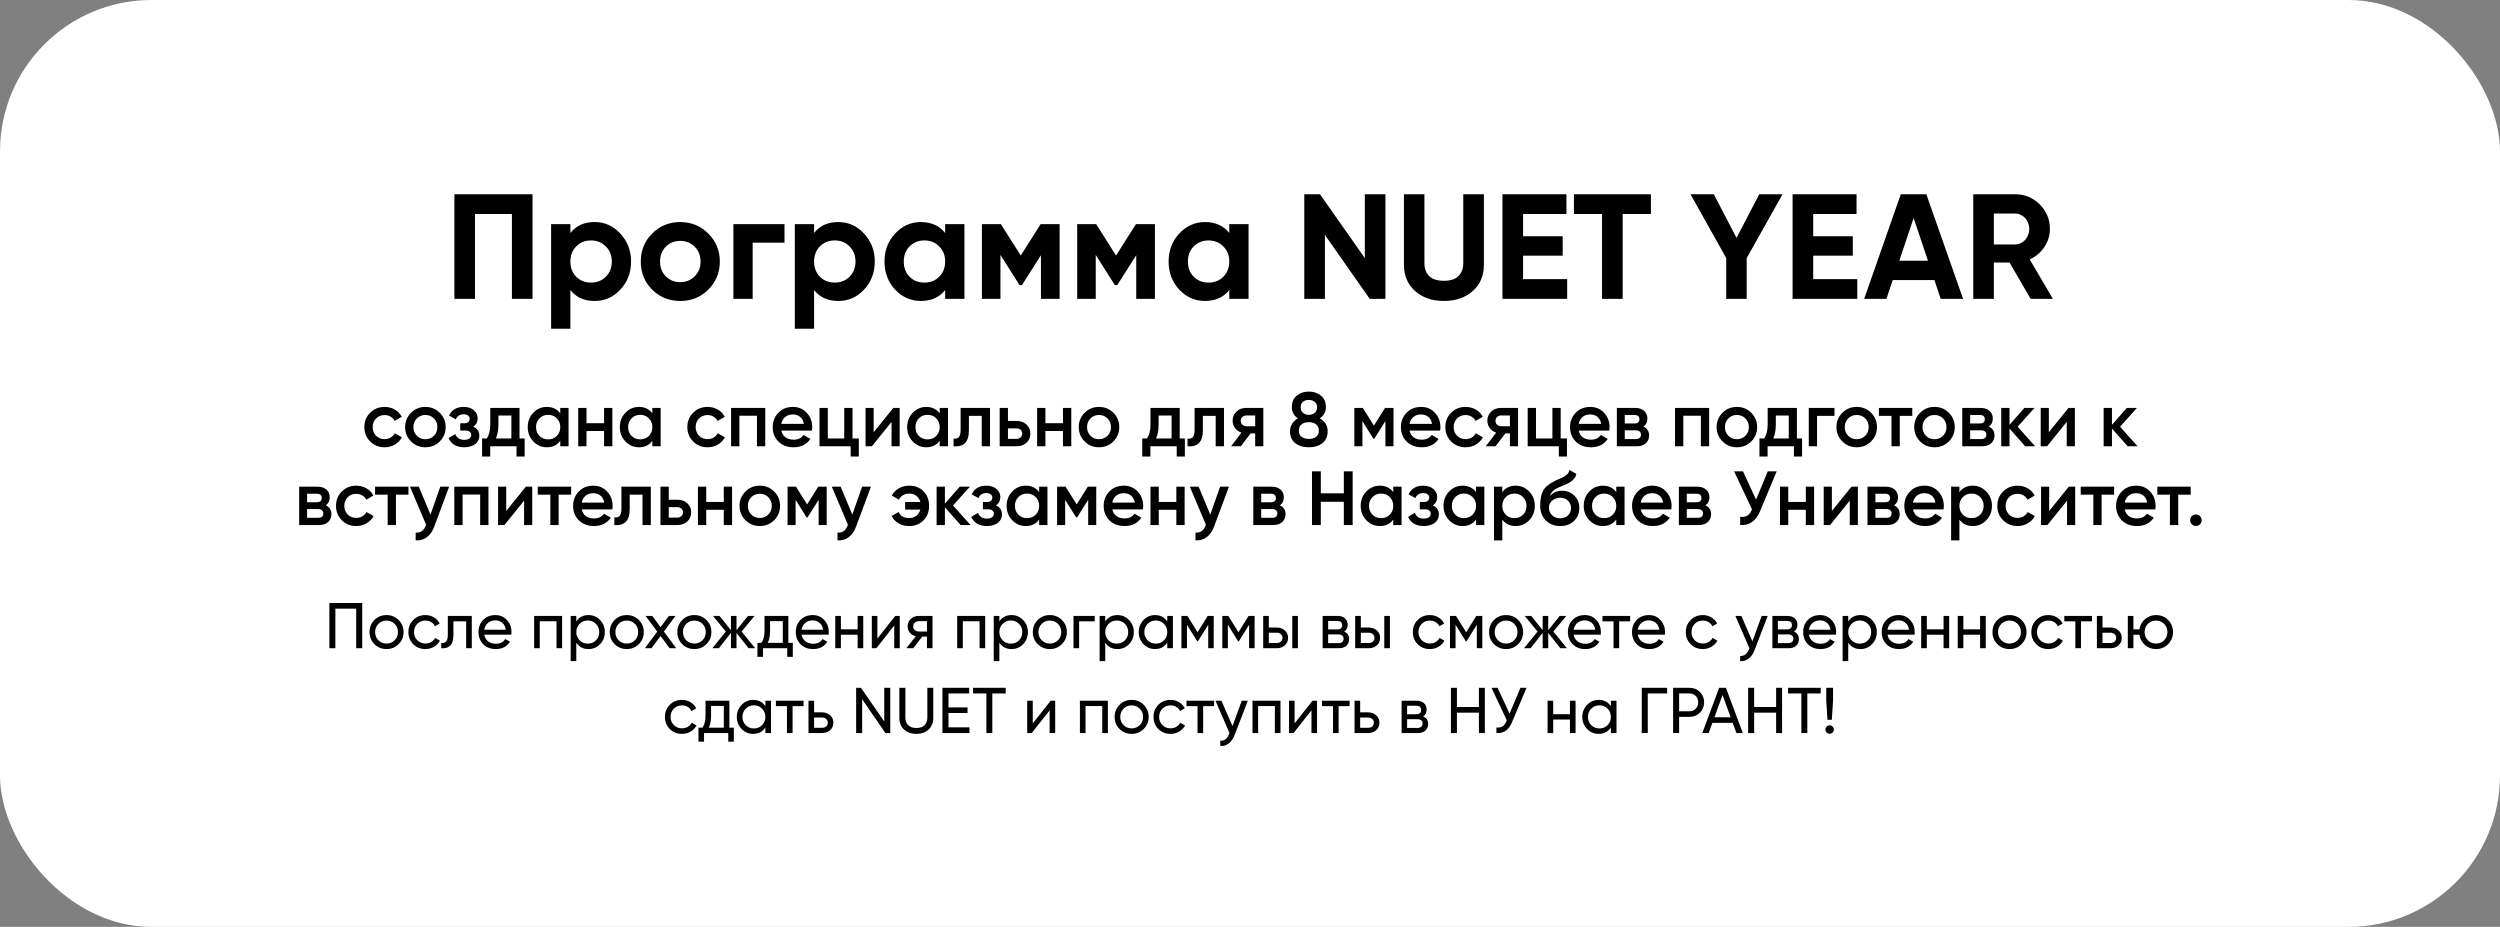
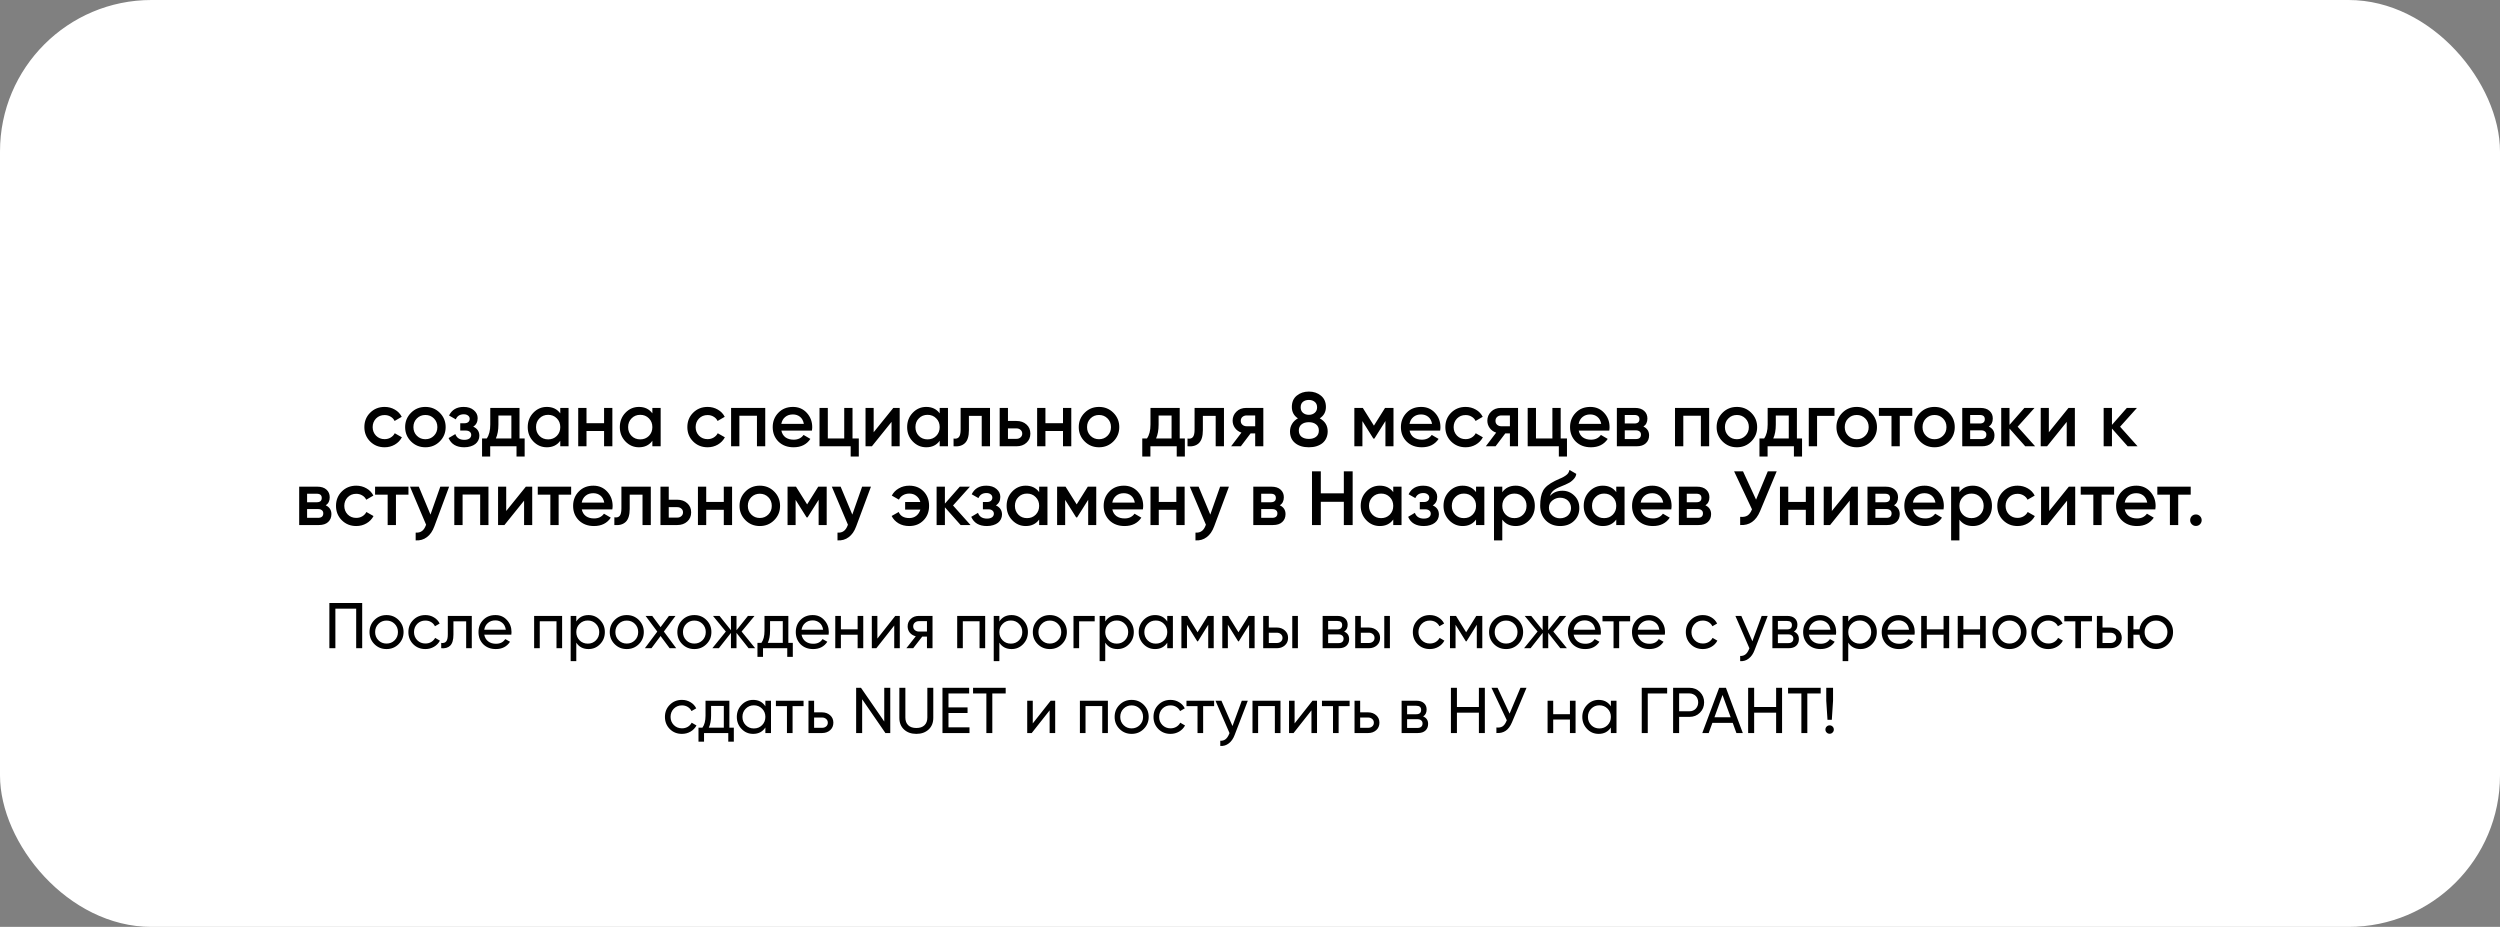
<svg xmlns="http://www.w3.org/2000/svg" width="1238" height="459" viewBox="0 0 1238 459" fill="none">
  <rect x="0" y="0" width="1238" height="459" fill="#808080" stroke="none" />
  <rect width="1238" height="459" rx="75" fill="white" />
-   <path d="M263.714 96.2V148H253.502V105.968H235.224V148H225.012V96.2H263.714ZM294.448 109.964C299.431 109.964 303.673 111.863 307.176 115.662C310.728 119.461 312.504 124.073 312.504 129.5C312.504 135.025 310.728 139.663 307.176 143.412C303.723 147.161 299.48 149.036 294.448 149.036C289.268 149.036 285.272 147.235 282.46 143.634V162.8H272.914V111H282.46V115.366C285.272 111.765 289.268 109.964 294.448 109.964ZM285.346 137.048C287.27 138.972 289.712 139.934 292.672 139.934C295.632 139.934 298.074 138.972 299.998 137.048C301.971 135.075 302.958 132.559 302.958 129.5C302.958 126.441 301.971 123.95 299.998 122.026C298.074 120.053 295.632 119.066 292.672 119.066C289.712 119.066 287.27 120.053 285.346 122.026C283.422 123.95 282.46 126.441 282.46 129.5C282.46 132.559 283.422 135.075 285.346 137.048ZM350.76 143.412C347.011 147.161 342.373 149.036 336.848 149.036C331.323 149.036 326.685 147.161 322.936 143.412C319.187 139.663 317.312 135.025 317.312 129.5C317.312 124.024 319.187 119.411 322.936 115.662C326.735 111.863 331.372 109.964 336.848 109.964C342.324 109.964 346.961 111.863 350.76 115.662C354.559 119.461 356.458 124.073 356.458 129.5C356.458 134.976 354.559 139.613 350.76 143.412ZM329.67 136.826C331.594 138.75 333.987 139.712 336.848 139.712C339.709 139.712 342.102 138.75 344.026 136.826C345.95 134.902 346.912 132.46 346.912 129.5C346.912 126.54 345.95 124.098 344.026 122.174C342.102 120.25 339.709 119.288 336.848 119.288C333.987 119.288 331.594 120.25 329.67 122.174C327.795 124.147 326.858 126.589 326.858 129.5C326.858 132.411 327.795 134.853 329.67 136.826ZM388.482 111V120.176H372.72V148H363.174V111H388.482ZM415.131 109.964C420.114 109.964 424.357 111.863 427.859 115.662C431.411 119.461 433.187 124.073 433.187 129.5C433.187 135.025 431.411 139.663 427.859 143.412C424.406 147.161 420.163 149.036 415.131 149.036C409.951 149.036 405.955 147.235 403.143 143.634V162.8H393.597V111H403.143V115.366C405.955 111.765 409.951 109.964 415.131 109.964ZM406.029 137.048C407.953 138.972 410.395 139.934 413.355 139.934C416.315 139.934 418.757 138.972 420.681 137.048C422.655 135.075 423.641 132.559 423.641 129.5C423.641 126.441 422.655 123.95 420.681 122.026C418.757 120.053 416.315 119.066 413.355 119.066C410.395 119.066 407.953 120.053 406.029 122.026C404.105 123.95 403.143 126.441 403.143 129.5C403.143 132.559 404.105 135.075 406.029 137.048ZM468.04 111H477.586V148H468.04V143.634C465.178 147.235 461.158 149.036 455.978 149.036C451.044 149.036 446.802 147.161 443.25 143.412C439.747 139.613 437.996 134.976 437.996 129.5C437.996 124.073 439.747 119.461 443.25 115.662C446.802 111.863 451.044 109.964 455.978 109.964C461.158 109.964 465.178 111.765 468.04 115.366V111ZM450.428 137.048C452.352 138.972 454.794 139.934 457.754 139.934C460.714 139.934 463.156 138.972 465.08 137.048C467.053 135.075 468.04 132.559 468.04 129.5C468.04 126.441 467.053 123.95 465.08 122.026C463.156 120.053 460.714 119.066 457.754 119.066C454.794 119.066 452.352 120.053 450.428 122.026C448.504 123.95 447.542 126.441 447.542 129.5C447.542 132.559 448.504 135.075 450.428 137.048ZM524.722 111V148H515.472V126.392L506.074 141.192H504.89L495.418 126.244V148H486.242V111H495.64L505.482 126.54L515.324 111H524.722ZM571.911 111V148H562.661V126.392L553.263 141.192H552.079L542.607 126.244V148H533.431V111H542.829L552.671 126.54L562.513 111H571.911ZM608.741 111H618.287V148H608.741V143.634C605.88 147.235 601.859 149.036 596.679 149.036C591.746 149.036 587.503 147.161 583.951 143.412C580.448 139.613 578.697 134.976 578.697 129.5C578.697 124.073 580.448 119.461 583.951 115.662C587.503 111.863 591.746 109.964 596.679 109.964C601.859 109.964 605.88 111.765 608.741 115.366V111ZM591.129 137.048C593.053 138.972 595.495 139.934 598.455 139.934C601.415 139.934 603.857 138.972 605.781 137.048C607.754 135.075 608.741 132.559 608.741 129.5C608.741 126.441 607.754 123.95 605.781 122.026C603.857 120.053 601.415 119.066 598.455 119.066C595.495 119.066 593.053 120.053 591.129 122.026C589.205 123.95 588.243 126.441 588.243 129.5C588.243 132.559 589.205 135.075 591.129 137.048ZM675.857 96.2H686.069V148H678.299L656.099 116.328V148H645.887V96.2H653.657L675.857 127.798V96.2ZM714.992 149.036C709.22 149.036 704.484 147.408 700.784 144.152C697.084 140.896 695.234 136.53 695.234 131.054V96.2H705.372V130.24C705.372 132.953 706.137 135.099 707.666 136.678C709.245 138.257 711.687 139.046 714.992 139.046C718.297 139.046 720.715 138.257 722.244 136.678C723.823 135.099 724.612 132.953 724.612 130.24V96.2H734.824V131.054C734.824 136.53 732.974 140.896 729.274 144.152C725.574 147.408 720.813 149.036 714.992 149.036ZM754.236 138.232H776.066V148H744.024V96.2H775.696V105.968H754.236V116.994H773.846V126.614H754.236V138.232ZM817.526 96.2V105.968H803.54V148H793.328V105.968H779.416V96.2H817.526ZM882.723 96.2L864.963 127.798V148H854.825V127.798L837.139 96.2H848.683L859.931 117.808L871.179 96.2H882.723ZM897.9 138.232H919.73V148H887.688V96.2H919.36V105.968H897.9V116.994H917.51V126.614H897.9V138.232ZM961.023 148L957.915 138.676H937.269L934.161 148H923.135L941.265 96.2H953.919L972.123 148H961.023ZM940.525 129.13H954.733L947.629 107.966L940.525 129.13ZM1005.57 148L995.135 130.018H987.365V148H977.153V96.2H997.873C1002.66 96.2 1006.73 97.877 1010.08 101.232C1013.44 104.587 1015.11 108.632 1015.11 113.368C1015.11 116.624 1014.2 119.609 1012.38 122.322C1010.55 125.035 1008.13 127.083 1005.12 128.464L1016.59 148H1005.57ZM987.365 105.746V121.064H997.873C998.81 121.064 999.698 120.867 1000.54 120.472C1001.42 120.077 1002.19 119.535 1002.83 118.844C1003.47 118.104 1003.97 117.265 1004.31 116.328C1004.71 115.391 1004.9 114.404 1004.9 113.368C1004.9 112.332 1004.71 111.345 1004.31 110.408C1003.97 109.471 1003.47 108.657 1002.83 107.966C1002.19 107.275 1001.42 106.733 1000.54 106.338C999.698 105.943 998.81 105.746 997.873 105.746H987.365Z" fill="black" />
  <path d="M190.467 221.494C187.605 221.494 185.211 220.531 183.285 218.606C181.385 216.681 180.435 214.312 180.435 211.5C180.435 208.663 181.385 206.294 183.285 204.394C185.211 202.469 187.605 201.506 190.467 201.506C192.317 201.506 194.001 201.949 195.521 202.836C197.041 203.697 198.181 204.888 198.941 206.408L195.407 208.46C194.977 207.548 194.318 206.839 193.431 206.332C192.57 205.8 191.569 205.534 190.429 205.534C188.757 205.534 187.351 206.104 186.211 207.244C185.097 208.409 184.539 209.828 184.539 211.5C184.539 213.172 185.097 214.591 186.211 215.756C187.351 216.896 188.757 217.466 190.429 217.466C191.569 217.466 192.583 217.2 193.469 216.668C194.356 216.136 195.027 215.427 195.483 214.54L199.017 216.554C198.207 218.074 197.041 219.277 195.521 220.164C194.001 221.051 192.317 221.494 190.467 221.494ZM210.655 221.494C207.843 221.494 205.474 220.531 203.549 218.606C201.598 216.655 200.623 214.287 200.623 211.5C200.623 208.713 201.598 206.345 203.549 204.394C205.474 202.469 207.843 201.506 210.655 201.506C213.467 201.506 215.836 202.469 217.761 204.394C219.712 206.345 220.687 208.713 220.687 211.5C220.687 214.287 219.712 216.655 217.761 218.606C215.836 220.531 213.467 221.494 210.655 221.494ZM206.437 215.794C207.577 216.934 208.983 217.504 210.655 217.504C212.327 217.504 213.733 216.934 214.873 215.794C216.013 214.654 216.583 213.223 216.583 211.5C216.583 209.777 216.013 208.346 214.873 207.206C213.733 206.066 212.327 205.496 210.655 205.496C208.983 205.496 207.577 206.066 206.437 207.206C205.297 208.346 204.727 209.777 204.727 211.5C204.727 213.223 205.297 214.654 206.437 215.794ZM234.334 211.272C236.36 212.184 237.374 213.691 237.374 215.794C237.374 216.605 237.196 217.365 236.842 218.074C236.512 218.758 236.031 219.353 235.398 219.86C234.764 220.367 233.979 220.759 233.042 221.038C232.104 221.342 231.053 221.494 229.888 221.494C226.037 221.494 223.453 219.974 222.136 216.934L225.48 214.958C226.164 216.858 227.646 217.808 229.926 217.808C230.99 217.808 231.826 217.593 232.434 217.162C233.042 216.706 233.346 216.111 233.346 215.376C233.346 214.717 233.105 214.198 232.624 213.818C232.142 213.413 231.471 213.21 230.61 213.21H227.912V209.6H229.926C230.762 209.6 231.408 209.41 231.864 209.03C232.345 208.625 232.586 208.08 232.586 207.396C232.586 206.737 232.32 206.205 231.788 205.8C231.256 205.369 230.546 205.154 229.66 205.154C227.734 205.154 226.417 205.99 225.708 207.662L222.364 205.762C223.757 202.925 226.164 201.506 229.584 201.506C231.712 201.506 233.396 202.051 234.638 203.14C235.904 204.204 236.538 205.509 236.538 207.054C236.538 208.954 235.803 210.36 234.334 211.272ZM257.26 217.124H259.806V226.092H255.778V221H242.744V226.092H238.716V217.124H241.034C242.2 215.503 242.782 213.21 242.782 210.246V202H257.26V217.124ZM253.232 217.124V205.762H246.81V210.246C246.81 212.982 246.392 215.275 245.556 217.124H253.232ZM277.446 202H281.55V221H277.446V218.264C275.901 220.417 273.684 221.494 270.796 221.494C268.187 221.494 265.957 220.531 264.108 218.606C262.259 216.681 261.334 214.312 261.334 211.5C261.334 208.688 262.259 206.319 264.108 204.394C265.957 202.469 268.187 201.506 270.796 201.506C273.659 201.506 275.875 202.57 277.446 204.698V202ZM267.148 215.87C268.288 217.01 269.719 217.58 271.442 217.58C273.165 217.58 274.596 217.01 275.736 215.87C276.876 214.705 277.446 213.248 277.446 211.5C277.446 209.752 276.876 208.308 275.736 207.168C274.596 206.003 273.165 205.42 271.442 205.42C269.719 205.42 268.288 206.003 267.148 207.168C266.008 208.308 265.438 209.752 265.438 211.5C265.438 213.248 266.008 214.705 267.148 215.87ZM299.139 202H303.243V221H299.139V213.438H290.437V221H286.333V202H290.437V209.562H299.139V202ZM323.053 202H327.157V221H323.053V218.264C321.508 220.417 319.291 221.494 316.403 221.494C313.794 221.494 311.565 220.531 309.715 218.606C307.866 216.681 306.941 214.312 306.941 211.5C306.941 208.688 307.866 206.319 309.715 204.394C311.565 202.469 313.794 201.506 316.403 201.506C319.266 201.506 321.483 202.57 323.053 204.698V202ZM312.755 215.87C313.895 217.01 315.327 217.58 317.049 217.58C318.772 217.58 320.203 217.01 321.343 215.87C322.483 214.705 323.053 213.248 323.053 211.5C323.053 209.752 322.483 208.308 321.343 207.168C320.203 206.003 318.772 205.42 317.049 205.42C315.327 205.42 313.895 206.003 312.755 207.168C311.615 208.308 311.045 209.752 311.045 211.5C311.045 213.248 311.615 214.705 312.755 215.87ZM350.409 221.494C347.546 221.494 345.152 220.531 343.227 218.606C341.327 216.681 340.377 214.312 340.377 211.5C340.377 208.663 341.327 206.294 343.227 204.394C345.152 202.469 347.546 201.506 350.409 201.506C352.258 201.506 353.943 201.949 355.463 202.836C356.983 203.697 358.123 204.888 358.883 206.408L355.349 208.46C354.918 207.548 354.26 206.839 353.373 206.332C352.512 205.8 351.511 205.534 350.371 205.534C348.699 205.534 347.293 206.104 346.153 207.244C345.038 208.409 344.481 209.828 344.481 211.5C344.481 213.172 345.038 214.591 346.153 215.756C347.293 216.896 348.699 217.466 350.371 217.466C351.511 217.466 352.524 217.2 353.411 216.668C354.298 216.136 354.969 215.427 355.425 214.54L358.959 216.554C358.148 218.074 356.983 219.277 355.463 220.164C353.943 221.051 352.258 221.494 350.409 221.494ZM378.947 202V221H374.843V205.876H366.141V221H362.037V202H378.947ZM386.938 213.248C387.242 214.692 387.926 215.807 388.99 216.592C390.08 217.352 391.422 217.732 393.018 217.732C395.172 217.732 396.806 216.947 397.92 215.376L401.302 217.352C399.453 220.113 396.679 221.494 392.98 221.494C389.915 221.494 387.42 220.557 385.494 218.682C383.594 216.782 382.644 214.388 382.644 211.5C382.644 208.688 383.582 206.319 385.456 204.394C387.306 202.469 389.712 201.506 392.676 201.506C395.438 201.506 397.718 202.481 399.516 204.432C401.315 206.383 402.214 208.751 402.214 211.538C402.214 211.741 402.202 211.994 402.176 212.298C402.151 212.577 402.113 212.893 402.062 213.248H386.938ZM398.072 209.904C397.794 208.359 397.16 207.193 396.172 206.408C395.184 205.623 394.006 205.23 392.638 205.23C391.118 205.23 389.852 205.648 388.838 206.484C387.825 207.32 387.179 208.46 386.9 209.904H398.072ZM422.166 217.124H425.282V226.092H421.254V221H405.826V202H409.93V217.124H418.062V202H422.166V217.124ZM442.367 202H445.521V221H441.493V208.916L431.765 221H428.611V202H432.639V214.046L442.367 202ZM465.331 202H469.435V221H465.331V218.264C463.785 220.417 461.569 221.494 458.681 221.494C456.071 221.494 453.842 220.531 451.993 218.606C450.143 216.681 449.219 214.312 449.219 211.5C449.219 208.688 450.143 206.319 451.993 204.394C453.842 202.469 456.071 201.506 458.681 201.506C461.543 201.506 463.76 202.57 465.331 204.698V202ZM455.033 215.87C456.173 217.01 457.604 217.58 459.327 217.58C461.049 217.58 462.481 217.01 463.621 215.87C464.761 214.705 465.331 213.248 465.331 211.5C465.331 209.752 464.761 208.308 463.621 207.168C462.481 206.003 461.049 205.42 459.327 205.42C457.604 205.42 456.173 206.003 455.033 207.168C453.893 208.308 453.323 209.752 453.323 211.5C453.323 213.248 453.893 214.705 455.033 215.87ZM490.254 202V221H486.15V205.952H479.804V213.02C479.804 216.035 479.146 218.175 477.828 219.442C476.511 220.709 474.636 221.228 472.204 221V217.162C473.37 217.365 474.244 217.137 474.826 216.478C475.409 215.794 475.7 214.578 475.7 212.83V202H490.254ZM503.321 208.46C505.373 208.46 507.032 209.043 508.299 210.208C509.591 211.348 510.237 212.855 510.237 214.73C510.237 216.579 509.591 218.087 508.299 219.252C507.032 220.417 505.373 221 503.321 221H495.037V202H499.141V208.46H503.321ZM503.359 217.314C504.169 217.314 504.841 217.073 505.373 216.592C505.93 216.111 506.209 215.49 506.209 214.73C506.209 213.945 505.93 213.324 505.373 212.868C504.841 212.387 504.169 212.146 503.359 212.146H499.141V217.314H503.359ZM526.397 202H530.501V221H526.397V213.438H517.695V221H513.591V202H517.695V209.562H526.397V202ZM544.231 221.494C541.419 221.494 539.05 220.531 537.125 218.606C535.174 216.655 534.199 214.287 534.199 211.5C534.199 208.713 535.174 206.345 537.125 204.394C539.05 202.469 541.419 201.506 544.231 201.506C547.043 201.506 549.412 202.469 551.337 204.394C553.288 206.345 554.263 208.713 554.263 211.5C554.263 214.287 553.288 216.655 551.337 218.606C549.412 220.531 547.043 221.494 544.231 221.494ZM540.013 215.794C541.153 216.934 542.559 217.504 544.231 217.504C545.903 217.504 547.309 216.934 548.449 215.794C549.589 214.654 550.159 213.223 550.159 211.5C550.159 209.777 549.589 208.346 548.449 207.206C547.309 206.066 545.903 205.496 544.231 205.496C542.559 205.496 541.153 206.066 540.013 207.206C538.873 208.346 538.303 209.777 538.303 211.5C538.303 213.223 538.873 214.654 540.013 215.794ZM584.194 217.124H586.74V226.092H582.712V221H569.678V226.092H565.65V217.124H567.968C569.133 215.503 569.716 213.21 569.716 210.246V202H584.194V217.124ZM580.166 217.124V205.762H573.744V210.246C573.744 212.982 573.326 215.275 572.49 217.124H580.166ZM606.11 202V221H602.006V205.952H595.66V213.02C595.66 216.035 595.001 218.175 593.684 219.442C592.366 220.709 590.492 221.228 588.06 221V217.162C589.225 217.365 590.099 217.137 590.682 216.478C591.264 215.794 591.556 214.578 591.556 212.83V202H606.11ZM625.598 202V221H621.57V214.616H619.29L614.464 221H609.638L614.768 214.236C613.451 213.805 612.387 213.045 611.576 211.956C610.791 210.867 610.398 209.651 610.398 208.308C610.398 206.56 611.019 205.078 612.26 203.862C613.501 202.621 615.123 202 617.124 202H625.598ZM621.57 211.082V205.724H617.352C616.516 205.724 615.819 205.965 615.262 206.446C614.705 206.927 614.426 207.586 614.426 208.422C614.426 209.233 614.705 209.879 615.262 210.36C615.819 210.841 616.516 211.082 617.352 211.082H621.57ZM653.554 207.168C656.164 208.612 657.468 210.765 657.468 213.628C657.468 214.844 657.24 215.946 656.784 216.934C656.354 217.897 655.733 218.72 654.922 219.404C654.112 220.063 653.124 220.582 651.958 220.962C650.818 221.317 649.552 221.494 648.158 221.494C645.321 221.494 643.054 220.797 641.356 219.404C639.659 218.011 638.81 216.085 638.81 213.628C638.81 212.26 639.152 211.019 639.836 209.904C640.52 208.764 641.483 207.852 642.724 207.168C640.723 205.851 639.722 203.976 639.722 201.544C639.722 199.112 640.533 197.237 642.154 195.92C643.801 194.577 645.802 193.906 648.158 193.906C650.489 193.906 652.478 194.577 654.124 195.92C655.771 197.263 656.594 199.137 656.594 201.544C656.594 203.951 655.581 205.825 653.554 207.168ZM648.158 198.048C646.942 198.048 645.954 198.365 645.194 198.998C644.46 199.606 644.092 200.518 644.092 201.734C644.092 202.874 644.472 203.773 645.232 204.432C646.018 205.091 646.993 205.42 648.158 205.42C649.298 205.42 650.261 205.091 651.046 204.432C651.832 203.773 652.224 202.874 652.224 201.734C652.224 200.518 651.832 199.606 651.046 198.998C650.286 198.365 649.324 198.048 648.158 198.048ZM648.158 217.352C649.628 217.352 650.818 216.997 651.73 216.288C652.642 215.553 653.098 214.527 653.098 213.21C653.098 211.893 652.642 210.879 651.73 210.17C650.818 209.435 649.628 209.068 648.158 209.068C646.638 209.068 645.422 209.435 644.51 210.17C643.624 210.879 643.18 211.893 643.18 213.21C643.18 214.527 643.624 215.553 644.51 216.288C645.422 216.997 646.638 217.352 648.158 217.352ZM690.055 202V221H686.065V208.498L680.593 217.2H680.099L674.665 208.536V221H670.675V202H674.855L680.365 210.778L685.875 202H690.055ZM698.026 213.248C698.33 214.692 699.014 215.807 700.078 216.592C701.168 217.352 702.51 217.732 704.106 217.732C706.26 217.732 707.894 216.947 709.008 215.376L712.39 217.352C710.541 220.113 707.767 221.494 704.068 221.494C701.003 221.494 698.508 220.557 696.582 218.682C694.682 216.782 693.732 214.388 693.732 211.5C693.732 208.688 694.67 206.319 696.544 204.394C698.394 202.469 700.8 201.506 703.764 201.506C706.526 201.506 708.806 202.481 710.604 204.432C712.403 206.383 713.302 208.751 713.302 211.538C713.302 211.741 713.29 211.994 713.264 212.298C713.239 212.577 713.201 212.893 713.15 213.248H698.026ZM709.16 209.904C708.882 208.359 708.248 207.193 707.26 206.408C706.272 205.623 705.094 205.23 703.726 205.23C702.206 205.23 700.94 205.648 699.926 206.484C698.913 207.32 698.267 208.46 697.988 209.904H709.16ZM725.77 221.494C722.908 221.494 720.514 220.531 718.588 218.606C716.688 216.681 715.738 214.312 715.738 211.5C715.738 208.663 716.688 206.294 718.588 204.394C720.514 202.469 722.908 201.506 725.77 201.506C727.62 201.506 729.304 201.949 730.824 202.836C732.344 203.697 733.484 204.888 734.244 206.408L730.71 208.46C730.28 207.548 729.621 206.839 728.734 206.332C727.873 205.8 726.872 205.534 725.732 205.534C724.06 205.534 722.654 206.104 721.514 207.244C720.4 208.409 719.842 209.828 719.842 211.5C719.842 213.172 720.4 214.591 721.514 215.756C722.654 216.896 724.06 217.466 725.732 217.466C726.872 217.466 727.886 217.2 728.772 216.668C729.659 216.136 730.33 215.427 730.786 214.54L734.32 216.554C733.51 218.074 732.344 219.277 730.824 220.164C729.304 221.051 727.62 221.494 725.77 221.494ZM751.733 202V221H747.705V214.616H745.425L740.599 221H735.773L740.903 214.236C739.585 213.805 738.521 213.045 737.711 211.956C736.925 210.867 736.533 209.651 736.533 208.308C736.533 206.56 737.153 205.078 738.395 203.862C739.636 202.621 741.257 202 743.259 202H751.733ZM747.705 211.082V205.724H743.487C742.651 205.724 741.954 205.965 741.397 206.446C740.839 206.927 740.561 207.586 740.561 208.422C740.561 209.233 740.839 209.879 741.397 210.36C741.954 210.841 742.651 211.082 743.487 211.082H747.705ZM772.849 217.124H775.965V226.092H771.937V221H756.509V202H760.613V217.124H768.745V202H772.849V217.124ZM781.782 213.248C782.086 214.692 782.77 215.807 783.834 216.592C784.924 217.352 786.266 217.732 787.862 217.732C790.016 217.732 791.65 216.947 792.764 215.376L796.146 217.352C794.297 220.113 791.523 221.494 787.824 221.494C784.759 221.494 782.264 220.557 780.338 218.682C778.438 216.782 777.488 214.388 777.488 211.5C777.488 208.688 778.426 206.319 780.3 204.394C782.15 202.469 784.556 201.506 787.52 201.506C790.282 201.506 792.562 202.481 794.36 204.432C796.159 206.383 797.058 208.751 797.058 211.538C797.058 211.741 797.046 211.994 797.02 212.298C796.995 212.577 796.957 212.893 796.906 213.248H781.782ZM792.916 209.904C792.638 208.359 792.004 207.193 791.016 206.408C790.028 205.623 788.85 205.23 787.482 205.23C785.962 205.23 784.696 205.648 783.682 206.484C782.669 207.32 782.023 208.46 781.744 209.904H792.916ZM813.817 211.234C815.692 212.121 816.629 213.577 816.629 215.604C816.629 217.2 816.085 218.505 814.995 219.518C813.931 220.506 812.399 221 810.397 221H800.669V202H809.637C811.613 202 813.133 202.494 814.197 203.482C815.261 204.445 815.793 205.699 815.793 207.244C815.793 209.043 815.135 210.373 813.817 211.234ZM804.583 205.496V209.714H809.333C811.005 209.714 811.841 209.005 811.841 207.586C811.841 206.193 811.005 205.496 809.333 205.496H804.583ZM810.017 217.428C811.74 217.428 812.601 216.681 812.601 215.186C812.601 214.527 812.373 214.021 811.917 213.666C811.461 213.286 810.828 213.096 810.017 213.096H804.583V217.428H810.017ZM846.376 202V221H842.272V205.876H833.57V221H829.466V202H846.376ZM860.106 221.494C857.294 221.494 854.925 220.531 853 218.606C851.049 216.655 850.074 214.287 850.074 211.5C850.074 208.713 851.049 206.345 853 204.394C854.925 202.469 857.294 201.506 860.106 201.506C862.918 201.506 865.287 202.469 867.212 204.394C869.163 206.345 870.138 208.713 870.138 211.5C870.138 214.287 869.163 216.655 867.212 218.606C865.287 220.531 862.918 221.494 860.106 221.494ZM855.888 215.794C857.028 216.934 858.434 217.504 860.106 217.504C861.778 217.504 863.184 216.934 864.324 215.794C865.464 214.654 866.034 213.223 866.034 211.5C866.034 209.777 865.464 208.346 864.324 207.206C863.184 206.066 861.778 205.496 860.106 205.496C858.434 205.496 857.028 206.066 855.888 207.206C854.748 208.346 854.178 209.777 854.178 211.5C854.178 213.223 854.748 214.654 855.888 215.794ZM889.827 217.124H892.373V226.092H888.345V221H875.311V226.092H871.283V217.124H873.601C874.766 215.503 875.349 213.21 875.349 210.246V202H889.827V217.124ZM885.799 217.124V205.762H879.377V210.246C879.377 212.982 878.959 215.275 878.123 217.124H885.799ZM908.437 202V205.952H899.811V221H895.707V202H908.437ZM919.444 221.494C916.632 221.494 914.263 220.531 912.338 218.606C910.387 216.655 909.412 214.287 909.412 211.5C909.412 208.713 910.387 206.345 912.338 204.394C914.263 202.469 916.632 201.506 919.444 201.506C922.256 201.506 924.625 202.469 926.55 204.394C928.501 206.345 929.476 208.713 929.476 211.5C929.476 214.287 928.501 216.655 926.55 218.606C924.625 220.531 922.256 221.494 919.444 221.494ZM915.226 215.794C916.366 216.934 917.772 217.504 919.444 217.504C921.116 217.504 922.522 216.934 923.662 215.794C924.802 214.654 925.372 213.223 925.372 211.5C925.372 209.777 924.802 208.346 923.662 207.206C922.522 206.066 921.116 205.496 919.444 205.496C917.772 205.496 916.366 206.066 915.226 207.206C914.086 208.346 913.516 209.777 913.516 211.5C913.516 213.223 914.086 214.654 915.226 215.794ZM946.961 202V205.952H940.767V221H936.663V205.952H930.431V202H946.961ZM957.964 221.494C955.152 221.494 952.783 220.531 950.858 218.606C948.907 216.655 947.932 214.287 947.932 211.5C947.932 208.713 948.907 206.345 950.858 204.394C952.783 202.469 955.152 201.506 957.964 201.506C960.776 201.506 963.144 202.469 965.07 204.394C967.02 206.345 967.996 208.713 967.996 211.5C967.996 214.287 967.02 216.655 965.07 218.606C963.144 220.531 960.776 221.494 957.964 221.494ZM953.746 215.794C954.886 216.934 956.292 217.504 957.964 217.504C959.636 217.504 961.042 216.934 962.182 215.794C963.322 214.654 963.892 213.223 963.892 211.5C963.892 209.777 963.322 208.346 962.182 207.206C961.042 206.066 959.636 205.496 957.964 205.496C956.292 205.496 954.886 206.066 953.746 207.206C952.606 208.346 952.036 209.777 952.036 211.5C952.036 213.223 952.606 214.654 953.746 215.794ZM984.855 211.234C986.729 212.121 987.667 213.577 987.667 215.604C987.667 217.2 987.122 218.505 986.033 219.518C984.969 220.506 983.436 221 981.435 221H971.707V202H980.675C982.651 202 984.171 202.494 985.235 203.482C986.299 204.445 986.831 205.699 986.831 207.244C986.831 209.043 986.172 210.373 984.855 211.234ZM975.621 205.496V209.714H980.371C982.043 209.714 982.879 209.005 982.879 207.586C982.879 206.193 982.043 205.496 980.371 205.496H975.621ZM981.055 217.428C982.777 217.428 983.639 216.681 983.639 215.186C983.639 214.527 983.411 214.021 982.955 213.666C982.499 213.286 981.865 213.096 981.055 213.096H975.621V217.428H981.055ZM1007.8 221H1002.9L995.107 212.222V221H991.003V202H995.107V210.398L1002.48 202H1007.5L999.135 211.31L1007.8 221ZM1024.32 202H1027.47V221H1023.44V208.916L1013.71 221H1010.56V202H1014.59V214.046L1024.32 202ZM1058.53 221H1053.63L1045.84 212.222V221H1041.73V202H1045.84V210.398L1053.21 202H1058.22L1049.86 211.31L1058.53 221ZM161.305 250.234C163.179 251.121 164.117 252.577 164.117 254.604C164.117 256.2 163.572 257.505 162.483 258.518C161.419 259.506 159.886 260 157.885 260H148.157V241H157.125C159.101 241 160.621 241.494 161.685 242.482C162.749 243.445 163.281 244.699 163.281 246.244C163.281 248.043 162.622 249.373 161.305 250.234ZM152.071 244.496V248.714H156.821C158.493 248.714 159.329 248.005 159.329 246.586C159.329 245.193 158.493 244.496 156.821 244.496H152.071ZM157.505 256.428C159.227 256.428 160.089 255.681 160.089 254.186C160.089 253.527 159.861 253.021 159.405 252.666C158.949 252.286 158.315 252.096 157.505 252.096H152.071V256.428H157.505ZM176.422 260.494C173.559 260.494 171.165 259.531 169.24 257.606C167.34 255.681 166.39 253.312 166.39 250.5C166.39 247.663 167.34 245.294 169.24 243.394C171.165 241.469 173.559 240.506 176.422 240.506C178.271 240.506 179.956 240.949 181.476 241.836C182.996 242.697 184.136 243.888 184.896 245.408L181.362 247.46C180.931 246.548 180.272 245.839 179.386 245.332C178.524 244.8 177.524 244.534 176.384 244.534C174.712 244.534 173.306 245.104 172.166 246.244C171.051 247.409 170.494 248.828 170.494 250.5C170.494 252.172 171.051 253.591 172.166 254.756C173.306 255.896 174.712 256.466 176.384 256.466C177.524 256.466 178.537 256.2 179.424 255.668C180.31 255.136 180.982 254.427 181.438 253.54L184.972 255.554C184.161 257.074 182.996 258.277 181.476 259.164C179.956 260.051 178.271 260.494 176.422 260.494ZM202.268 241V244.952H196.074V260H191.97V244.952H185.738V241H202.268ZM218.037 241H222.407L215.111 260.608C214.224 263.04 212.983 264.839 211.387 266.004C209.816 267.195 207.967 267.727 205.839 267.6V263.762C207.131 263.838 208.17 263.572 208.955 262.964C209.766 262.381 210.412 261.431 210.893 260.114L211.007 259.848L203.027 241H207.397L213.173 254.832L218.037 241ZM241.883 241V260H237.779V244.876H229.077V260H224.973V241H241.883ZM260.401 241H263.555V260H259.527V247.916L249.799 260H246.645V241H250.673V253.046L260.401 241ZM282.833 241V244.952H276.639V260H272.535V244.952H266.303V241H282.833ZM288.098 252.248C288.402 253.692 289.086 254.807 290.15 255.592C291.239 256.352 292.582 256.732 294.178 256.732C296.331 256.732 297.965 255.947 299.08 254.376L302.462 256.352C300.612 259.113 297.838 260.494 294.14 260.494C291.074 260.494 288.579 259.557 286.654 257.682C284.754 255.782 283.804 253.388 283.804 250.5C283.804 247.688 284.741 245.319 286.616 243.394C288.465 241.469 290.872 240.506 293.836 240.506C296.597 240.506 298.877 241.481 300.676 243.432C302.474 245.383 303.374 247.751 303.374 250.538C303.374 250.741 303.361 250.994 303.336 251.298C303.31 251.577 303.272 251.893 303.222 252.248H288.098ZM299.232 248.904C298.953 247.359 298.32 246.193 297.332 245.408C296.344 244.623 295.166 244.23 293.798 244.23C292.278 244.23 291.011 244.648 289.998 245.484C288.984 246.32 288.338 247.46 288.06 248.904H299.232ZM322.279 241V260H318.175V244.952H311.829V252.02C311.829 255.035 311.17 257.175 309.853 258.442C308.535 259.709 306.661 260.228 304.229 260V256.162C305.394 256.365 306.268 256.137 306.851 255.478C307.433 254.794 307.725 253.578 307.725 251.83V241H322.279ZM335.345 247.46C337.397 247.46 339.056 248.043 340.323 249.208C341.615 250.348 342.261 251.855 342.261 253.73C342.261 255.579 341.615 257.087 340.323 258.252C339.056 259.417 337.397 260 335.345 260H327.061V241H331.165V247.46H335.345ZM335.383 256.314C336.194 256.314 336.865 256.073 337.397 255.592C337.954 255.111 338.233 254.49 338.233 253.73C338.233 252.945 337.954 252.324 337.397 251.868C336.865 251.387 336.194 251.146 335.383 251.146H331.165V256.314H335.383ZM358.422 241H362.526V260H358.422V252.438H349.72V260H345.616V241H349.72V248.562H358.422V241ZM376.256 260.494C373.444 260.494 371.075 259.531 369.15 257.606C367.199 255.655 366.224 253.287 366.224 250.5C366.224 247.713 367.199 245.345 369.15 243.394C371.075 241.469 373.444 240.506 376.256 240.506C379.068 240.506 381.436 241.469 383.362 243.394C385.312 245.345 386.288 247.713 386.288 250.5C386.288 253.287 385.312 255.655 383.362 257.606C381.436 259.531 379.068 260.494 376.256 260.494ZM372.038 254.794C373.178 255.934 374.584 256.504 376.256 256.504C377.928 256.504 379.334 255.934 380.474 254.794C381.614 253.654 382.184 252.223 382.184 250.5C382.184 248.777 381.614 247.346 380.474 246.206C379.334 245.066 377.928 244.496 376.256 244.496C374.584 244.496 373.178 245.066 372.038 246.206C370.898 247.346 370.328 248.777 370.328 250.5C370.328 252.223 370.898 253.654 372.038 254.794ZM409.378 241V260H405.388V247.498L399.916 256.2H399.422L393.988 247.536V260H389.998V241H394.178L399.688 249.778L405.198 241H409.378ZM426.926 241H431.296L424 260.608C423.113 263.04 421.872 264.839 420.276 266.004C418.705 267.195 416.856 267.727 414.728 267.6V263.762C416.02 263.838 417.058 263.572 417.844 262.964C418.654 262.381 419.3 261.431 419.782 260.114L419.896 259.848L411.916 241H416.286L422.062 254.832L426.926 241ZM450.278 240.506C453.166 240.506 455.522 241.443 457.346 243.318C459.17 245.193 460.082 247.587 460.082 250.5C460.082 253.439 459.157 255.833 457.308 257.682C455.484 259.557 453.128 260.494 450.24 260.494C448.238 260.494 446.478 260.051 444.958 259.164C443.438 258.252 442.298 257.036 441.538 255.516L445.034 253.54C445.87 255.541 447.618 256.542 450.278 256.542C451.646 256.542 452.811 256.162 453.774 255.402C454.736 254.617 455.395 253.603 455.75 252.362H448.226V248.6H455.75C455.395 247.308 454.736 246.295 453.774 245.56C452.836 244.8 451.684 244.42 450.316 244.42C449.1 244.42 448.036 244.699 447.124 245.256C446.237 245.788 445.578 246.51 445.148 247.422L441.614 245.408C442.424 243.888 443.59 242.697 445.11 241.836C446.63 240.949 448.352 240.506 450.278 240.506ZM480.605 260H475.703L467.913 251.222V260H463.809V241H467.913V249.398L475.285 241H480.301L471.941 250.31L480.605 260ZM493.153 250.272C495.18 251.184 496.193 252.691 496.193 254.794C496.193 255.605 496.016 256.365 495.661 257.074C495.332 257.758 494.85 258.353 494.217 258.86C493.584 259.367 492.798 259.759 491.861 260.038C490.924 260.342 489.872 260.494 488.707 260.494C484.856 260.494 482.272 258.974 480.955 255.934L484.299 253.958C484.983 255.858 486.465 256.808 488.745 256.808C489.809 256.808 490.645 256.593 491.253 256.162C491.861 255.706 492.165 255.111 492.165 254.376C492.165 253.717 491.924 253.198 491.443 252.818C490.962 252.413 490.29 252.21 489.429 252.21H486.731V248.6H488.745C489.581 248.6 490.227 248.41 490.683 248.03C491.164 247.625 491.405 247.08 491.405 246.396C491.405 245.737 491.139 245.205 490.607 244.8C490.075 244.369 489.366 244.154 488.479 244.154C486.554 244.154 485.236 244.99 484.527 246.662L481.183 244.762C482.576 241.925 484.983 240.506 488.403 240.506C490.531 240.506 492.216 241.051 493.457 242.14C494.724 243.204 495.357 244.509 495.357 246.054C495.357 247.954 494.622 249.36 493.153 250.272ZM514.593 241H518.697V260H514.593V257.264C513.048 259.417 510.831 260.494 507.943 260.494C505.334 260.494 503.105 259.531 501.255 257.606C499.406 255.681 498.481 253.312 498.481 250.5C498.481 247.688 499.406 245.319 501.255 243.394C503.105 241.469 505.334 240.506 507.943 240.506C510.806 240.506 513.023 241.57 514.593 243.698V241ZM504.295 254.87C505.435 256.01 506.867 256.58 508.589 256.58C510.312 256.58 511.743 256.01 512.883 254.87C514.023 253.705 514.593 252.248 514.593 250.5C514.593 248.752 514.023 247.308 512.883 246.168C511.743 245.003 510.312 244.42 508.589 244.42C506.867 244.42 505.435 245.003 504.295 246.168C503.155 247.308 502.585 248.752 502.585 250.5C502.585 252.248 503.155 253.705 504.295 254.87ZM542.861 241V260H538.871V247.498L533.399 256.2H532.905L527.471 247.536V260H523.481V241H527.661L533.171 249.778L538.681 241H542.861ZM550.832 252.248C551.136 253.692 551.82 254.807 552.884 255.592C553.973 256.352 555.316 256.732 556.912 256.732C559.065 256.732 560.699 255.947 561.814 254.376L565.196 256.352C563.347 259.113 560.573 260.494 556.874 260.494C553.809 260.494 551.313 259.557 549.388 257.682C547.488 255.782 546.538 253.388 546.538 250.5C546.538 247.688 547.475 245.319 549.35 243.394C551.199 241.469 553.606 240.506 556.57 240.506C559.331 240.506 561.611 241.481 563.41 243.432C565.209 245.383 566.108 247.751 566.108 250.538C566.108 250.741 566.095 250.994 566.07 251.298C566.045 251.577 566.007 251.893 565.956 252.248H550.832ZM561.966 248.904C561.687 247.359 561.054 246.193 560.066 245.408C559.078 244.623 557.9 244.23 556.532 244.23C555.012 244.23 553.745 244.648 552.732 245.484C551.719 246.32 551.073 247.46 550.794 248.904H561.966ZM582.525 241H586.629V260H582.525V252.438H573.823V260H569.719V241H573.823V248.562H582.525V241ZM604.197 241H608.567L601.271 260.608C600.384 263.04 599.143 264.839 597.547 266.004C595.976 267.195 594.127 267.727 591.999 267.6V263.762C593.291 263.838 594.33 263.572 595.115 262.964C595.926 262.381 596.572 261.431 597.053 260.114L597.167 259.848L589.187 241H593.557L599.333 254.832L604.197 241ZM633.781 250.234C635.656 251.121 636.593 252.577 636.593 254.604C636.593 256.2 636.049 257.505 634.959 258.518C633.895 259.506 632.363 260 630.361 260H620.633V241H629.601C631.577 241 633.097 241.494 634.161 242.482C635.225 243.445 635.757 244.699 635.757 246.244C635.757 248.043 635.099 249.373 633.781 250.234ZM624.547 244.496V248.714H629.297C630.969 248.714 631.805 248.005 631.805 246.586C631.805 245.193 630.969 244.496 629.297 244.496H624.547ZM629.981 256.428C631.704 256.428 632.565 255.681 632.565 254.186C632.565 253.527 632.337 253.021 631.881 252.666C631.425 252.286 630.792 252.096 629.981 252.096H624.547V256.428H629.981ZM665.466 233.4H669.836V260H665.466V248.486H654.066V260H649.696V233.4H654.066V244.306H665.466V233.4ZM689.935 241H694.039V260H689.935V257.264C688.39 259.417 686.173 260.494 683.285 260.494C680.676 260.494 678.446 259.531 676.597 257.606C674.748 255.681 673.823 253.312 673.823 250.5C673.823 247.688 674.748 245.319 676.597 243.394C678.446 241.469 680.676 240.506 683.285 240.506C686.148 240.506 688.364 241.57 689.935 243.698V241ZM679.637 254.87C680.777 256.01 682.208 256.58 683.931 256.58C685.654 256.58 687.085 256.01 688.225 254.87C689.365 253.705 689.935 252.248 689.935 250.5C689.935 248.752 689.365 247.308 688.225 246.168C687.085 245.003 685.654 244.42 683.931 244.42C682.208 244.42 680.777 245.003 679.637 246.168C678.497 247.308 677.927 248.752 677.927 250.5C677.927 252.248 678.497 253.705 679.637 254.87ZM709.501 250.272C711.527 251.184 712.541 252.691 712.541 254.794C712.541 255.605 712.363 256.365 712.009 257.074C711.679 257.758 711.198 258.353 710.565 258.86C709.931 259.367 709.146 259.759 708.209 260.038C707.271 260.342 706.22 260.494 705.055 260.494C701.204 260.494 698.62 258.974 697.303 255.934L700.647 253.958C701.331 255.858 702.813 256.808 705.093 256.808C706.157 256.808 706.993 256.593 707.601 256.162C708.209 255.706 708.513 255.111 708.513 254.376C708.513 253.717 708.272 253.198 707.791 252.818C707.309 252.413 706.638 252.21 705.777 252.21H703.079V248.6H705.093C705.929 248.6 706.575 248.41 707.031 248.03C707.512 247.625 707.753 247.08 707.753 246.396C707.753 245.737 707.487 245.205 706.955 244.8C706.423 244.369 705.713 244.154 704.827 244.154C702.901 244.154 701.584 244.99 700.875 246.662L697.531 244.762C698.924 241.925 701.331 240.506 704.751 240.506C706.879 240.506 708.563 241.051 709.805 242.14C711.071 243.204 711.705 244.509 711.705 246.054C711.705 247.954 710.97 249.36 709.501 250.272ZM730.941 241H735.045V260H730.941V257.264C729.396 259.417 727.179 260.494 724.291 260.494C721.682 260.494 719.452 259.531 717.603 257.606C715.754 255.681 714.829 253.312 714.829 250.5C714.829 247.688 715.754 245.319 717.603 243.394C719.452 241.469 721.682 240.506 724.291 240.506C727.154 240.506 729.37 241.57 730.941 243.698V241ZM720.643 254.87C721.783 256.01 723.214 256.58 724.937 256.58C726.66 256.58 728.091 256.01 729.231 254.87C730.371 253.705 730.941 252.248 730.941 250.5C730.941 248.752 730.371 247.308 729.231 246.168C728.091 245.003 726.66 244.42 724.937 244.42C723.214 244.42 721.783 245.003 720.643 246.168C719.503 247.308 718.933 248.752 718.933 250.5C718.933 252.248 719.503 253.705 720.643 254.87ZM750.583 240.506C753.167 240.506 755.396 241.481 757.271 243.432C759.12 245.357 760.045 247.713 760.045 250.5C760.045 253.312 759.12 255.681 757.271 257.606C755.421 259.531 753.192 260.494 750.583 260.494C747.695 260.494 745.478 259.43 743.933 257.302V267.6H739.829V241H743.933V243.736C745.478 241.583 747.695 240.506 750.583 240.506ZM745.643 254.87C746.783 256.01 748.214 256.58 749.937 256.58C751.659 256.58 753.091 256.01 754.231 254.87C755.371 253.705 755.941 252.248 755.941 250.5C755.941 248.752 755.371 247.308 754.231 246.168C753.091 245.003 751.659 244.42 749.937 244.42C748.214 244.42 746.783 245.003 745.643 246.168C744.503 247.308 743.933 248.752 743.933 250.5C743.933 252.248 744.503 253.705 745.643 254.87ZM772.58 260.494C769.692 260.494 767.311 259.557 765.436 257.682C763.612 255.782 762.7 253.363 762.7 250.424C762.7 247.232 763.181 244.749 764.144 242.976C765.081 241.228 767.032 239.619 769.996 238.15C770.249 238.023 770.541 237.884 770.87 237.732C771.225 237.555 771.643 237.365 772.124 237.162C772.605 236.959 773.011 236.782 773.34 236.63C773.669 236.478 773.923 236.351 774.1 236.25C774.277 236.149 774.467 236.035 774.67 235.908C774.898 235.756 775.151 235.591 775.43 235.414C775.962 235.034 776.355 234.641 776.608 234.236C776.861 233.805 777.064 233.299 777.216 232.716L780.56 234.654C780.484 235.465 780.167 236.212 779.61 236.896C779.053 237.555 778.495 238.087 777.938 238.492C777.659 238.745 777.14 239.049 776.38 239.404L774.746 240.164L772.846 240.962C771.174 241.621 769.945 242.305 769.16 243.014C768.4 243.698 767.868 244.559 767.564 245.598C769.084 243.875 771.149 243.014 773.758 243.014C775.987 243.014 777.925 243.812 779.572 245.408C781.244 247.004 782.08 249.069 782.08 251.602C782.08 254.186 781.193 256.314 779.42 257.986C777.672 259.658 775.392 260.494 772.58 260.494ZM772.542 256.656C773.327 256.656 774.049 256.529 774.708 256.276C775.392 256.023 775.975 255.681 776.456 255.25C776.937 254.794 777.305 254.262 777.558 253.654C777.837 253.021 777.976 252.337 777.976 251.602C777.976 250.842 777.837 250.158 777.558 249.55C777.305 248.917 776.937 248.372 776.456 247.916C776 247.46 775.43 247.105 774.746 246.852C774.087 246.599 773.365 246.472 772.58 246.472C771.161 246.472 769.882 246.928 768.742 247.84C767.602 248.727 767.032 249.917 767.032 251.412C767.032 252.932 767.564 254.186 768.628 255.174C769.692 256.162 770.997 256.656 772.542 256.656ZM800.373 241H804.477V260H800.373V257.264C798.827 259.417 796.611 260.494 793.723 260.494C791.113 260.494 788.884 259.531 787.035 257.606C785.185 255.681 784.261 253.312 784.261 250.5C784.261 247.688 785.185 245.319 787.035 243.394C788.884 241.469 791.113 240.506 793.723 240.506C796.585 240.506 798.802 241.57 800.373 243.698V241ZM790.075 254.87C791.215 256.01 792.646 256.58 794.369 256.58C796.091 256.58 797.523 256.01 798.663 254.87C799.803 253.705 800.373 252.248 800.373 250.5C800.373 248.752 799.803 247.308 798.663 246.168C797.523 245.003 796.091 244.42 794.369 244.42C792.646 244.42 791.215 245.003 790.075 246.168C788.935 247.308 788.365 248.752 788.365 250.5C788.365 252.248 788.935 253.705 790.075 254.87ZM812.49 252.248C812.794 253.692 813.478 254.807 814.542 255.592C815.632 256.352 816.974 256.732 818.57 256.732C820.724 256.732 822.358 255.947 823.472 254.376L826.854 256.352C825.005 259.113 822.231 260.494 818.532 260.494C815.467 260.494 812.972 259.557 811.046 257.682C809.146 255.782 808.196 253.388 808.196 250.5C808.196 247.688 809.134 245.319 811.008 243.394C812.858 241.469 815.264 240.506 818.228 240.506C820.99 240.506 823.27 241.481 825.068 243.432C826.867 245.383 827.766 247.751 827.766 250.538C827.766 250.741 827.754 250.994 827.728 251.298C827.703 251.577 827.665 251.893 827.614 252.248H812.49ZM823.624 248.904C823.346 247.359 822.712 246.193 821.724 245.408C820.736 244.623 819.558 244.23 818.19 244.23C816.67 244.23 815.404 244.648 814.39 245.484C813.377 246.32 812.731 247.46 812.452 248.904H823.624ZM844.525 250.234C846.4 251.121 847.337 252.577 847.337 254.604C847.337 256.2 846.793 257.505 845.703 258.518C844.639 259.506 843.107 260 841.105 260H831.377V241H840.345C842.321 241 843.841 241.494 844.905 242.482C845.969 243.445 846.501 244.699 846.501 246.244C846.501 248.043 845.843 249.373 844.525 250.234ZM835.291 244.496V248.714H840.041C841.713 248.714 842.549 248.005 842.549 246.586C842.549 245.193 841.713 244.496 840.041 244.496H835.291ZM840.725 256.428C842.448 256.428 843.309 255.681 843.309 254.186C843.309 253.527 843.081 253.021 842.625 252.666C842.169 252.286 841.536 252.096 840.725 252.096H835.291V256.428H840.725ZM875.412 233.4H879.82L871.574 253.16C869.548 257.999 866.267 260.279 861.732 260V255.934C863.252 256.086 864.468 255.871 865.38 255.288C866.292 254.68 867.027 253.654 867.584 252.21L858.73 233.4H863.138L869.598 247.422L875.412 233.4ZM894.244 241H898.348V260H894.244V252.438H885.542V260H881.438V241H885.542V248.562H894.244V241ZM916.866 241H920.02V260H915.992V247.916L906.264 260H903.11V241H907.138V253.046L916.866 241ZM937.93 250.234C939.804 251.121 940.742 252.577 940.742 254.604C940.742 256.2 940.197 257.505 939.108 258.518C938.044 259.506 936.511 260 934.51 260H924.782V241H933.75C935.726 241 937.246 241.494 938.31 242.482C939.374 243.445 939.906 244.699 939.906 246.244C939.906 248.043 939.247 249.373 937.93 250.234ZM928.696 244.496V248.714H933.446C935.118 248.714 935.954 248.005 935.954 246.586C935.954 245.193 935.118 244.496 933.446 244.496H928.696ZM934.13 256.428C935.852 256.428 936.714 255.681 936.714 254.186C936.714 253.527 936.486 253.021 936.03 252.666C935.574 252.286 934.94 252.096 934.13 252.096H928.696V256.428H934.13ZM947.309 252.248C947.613 253.692 948.297 254.807 949.361 255.592C950.45 256.352 951.793 256.732 953.389 256.732C955.542 256.732 957.176 255.947 958.291 254.376L961.673 256.352C959.823 259.113 957.049 260.494 953.351 260.494C950.285 260.494 947.79 259.557 945.865 257.682C943.965 255.782 943.015 253.388 943.015 250.5C943.015 247.688 943.952 245.319 945.827 243.394C947.676 241.469 950.083 240.506 953.047 240.506C955.808 240.506 958.088 241.481 959.887 243.432C961.685 245.383 962.585 247.751 962.585 250.538C962.585 250.741 962.572 250.994 962.547 251.298C962.521 251.577 962.483 251.893 962.433 252.248H947.309ZM958.443 248.904C958.164 247.359 957.531 246.193 956.543 245.408C955.555 244.623 954.377 244.23 953.009 244.23C951.489 244.23 950.222 244.648 949.209 245.484C948.195 246.32 947.549 247.46 947.271 248.904H958.443ZM976.95 240.506C979.534 240.506 981.763 241.481 983.638 243.432C985.487 245.357 986.412 247.713 986.412 250.5C986.412 253.312 985.487 255.681 983.638 257.606C981.788 259.531 979.559 260.494 976.95 260.494C974.062 260.494 971.845 259.43 970.3 257.302V267.6H966.196V241H970.3V243.736C971.845 241.583 974.062 240.506 976.95 240.506ZM972.01 254.87C973.15 256.01 974.581 256.58 976.304 256.58C978.026 256.58 979.458 256.01 980.598 254.87C981.738 253.705 982.308 252.248 982.308 250.5C982.308 248.752 981.738 247.308 980.598 246.168C979.458 245.003 978.026 244.42 976.304 244.42C974.581 244.42 973.15 245.003 972.01 246.168C970.87 247.308 970.3 248.752 970.3 250.5C970.3 252.248 970.87 253.705 972.01 254.87ZM999.099 260.494C996.237 260.494 993.843 259.531 991.917 257.606C990.017 255.681 989.067 253.312 989.067 250.5C989.067 247.663 990.017 245.294 991.917 243.394C993.843 241.469 996.237 240.506 999.099 240.506C1000.95 240.506 1002.63 240.949 1004.15 241.836C1005.67 242.697 1006.81 243.888 1007.57 245.408L1004.04 247.46C1003.61 246.548 1002.95 245.839 1002.06 245.332C1001.2 244.8 1000.2 244.534 999.061 244.534C997.389 244.534 995.983 245.104 994.843 246.244C993.729 247.409 993.171 248.828 993.171 250.5C993.171 252.172 993.729 253.591 994.843 254.756C995.983 255.896 997.389 256.466 999.061 256.466C1000.2 256.466 1001.21 256.2 1002.1 255.668C1002.99 255.136 1003.66 254.427 1004.12 253.54L1007.65 255.554C1006.84 257.074 1005.67 258.277 1004.15 259.164C1002.63 260.051 1000.95 260.494 999.099 260.494ZM1024.48 241H1027.64V260H1023.61V247.916L1013.88 260H1010.73V241H1014.76V253.046L1024.48 241ZM1046.91 241V244.952H1040.72V260H1036.62V244.952H1030.38V241H1046.91ZM1052.18 252.248C1052.48 253.692 1053.17 254.807 1054.23 255.592C1055.32 256.352 1056.66 256.732 1058.26 256.732C1060.41 256.732 1062.05 255.947 1063.16 254.376L1066.54 256.352C1064.69 259.113 1061.92 260.494 1058.22 260.494C1055.16 260.494 1052.66 259.557 1050.74 257.682C1048.84 255.782 1047.89 253.388 1047.89 250.5C1047.89 247.688 1048.82 245.319 1050.7 243.394C1052.55 241.469 1054.95 240.506 1057.92 240.506C1060.68 240.506 1062.96 241.481 1064.76 243.432C1066.56 245.383 1067.46 247.751 1067.46 250.538C1067.46 250.741 1067.44 250.994 1067.42 251.298C1067.39 251.577 1067.35 251.893 1067.3 252.248H1052.18ZM1063.31 248.904C1063.03 247.359 1062.4 246.193 1061.41 245.408C1060.43 244.623 1059.25 244.23 1057.88 244.23C1056.36 244.23 1055.09 244.648 1054.08 245.484C1053.07 246.32 1052.42 247.46 1052.14 248.904H1063.31ZM1084.84 241V244.952H1078.65V260H1074.54V244.952H1068.31V241H1084.84ZM1087.42 254.756C1088.2 254.756 1088.87 255.035 1089.43 255.592C1089.99 256.149 1090.27 256.821 1090.27 257.606C1090.27 258.391 1089.99 259.063 1089.43 259.62C1088.87 260.177 1088.2 260.456 1087.42 260.456C1086.63 260.456 1085.96 260.177 1085.4 259.62C1084.84 259.063 1084.57 258.391 1084.57 257.606C1084.57 256.821 1084.83 256.149 1085.36 255.592C1085.92 255.035 1086.61 254.756 1087.42 254.756Z" fill="black" />
  <path d="M179.359 298.6V321H176.383V301.416H166.079V321H163.103V298.6H179.359ZM197.382 318.984C195.76 320.605 193.766 321.416 191.398 321.416C189.03 321.416 187.035 320.605 185.414 318.984C183.792 317.363 182.982 315.368 182.982 313C182.982 310.632 183.792 308.637 185.414 307.016C187.035 305.395 189.03 304.584 191.398 304.584C193.766 304.584 195.76 305.395 197.382 307.016C199.024 308.659 199.846 310.653 199.846 313C199.846 315.347 199.024 317.341 197.382 318.984ZM191.398 318.696C192.998 318.696 194.342 318.152 195.43 317.064C196.518 315.976 197.062 314.621 197.062 313C197.062 311.379 196.518 310.024 195.43 308.936C194.342 307.848 192.998 307.304 191.398 307.304C189.819 307.304 188.486 307.848 187.398 308.936C186.31 310.024 185.766 311.379 185.766 313C185.766 314.621 186.31 315.976 187.398 317.064C188.486 318.152 189.819 318.696 191.398 318.696ZM210.648 321.416C208.237 321.416 206.232 320.616 204.632 319.016C203.032 317.395 202.232 315.389 202.232 313C202.232 310.611 203.032 308.616 204.632 307.016C206.232 305.395 208.237 304.584 210.648 304.584C212.226 304.584 213.645 304.968 214.904 305.736C216.162 306.483 217.101 307.496 217.72 308.776L215.384 310.12C214.978 309.267 214.36 308.584 213.528 308.072C212.696 307.56 211.736 307.304 210.648 307.304C209.048 307.304 207.704 307.848 206.616 308.936C205.549 310.045 205.016 311.4 205.016 313C205.016 314.579 205.549 315.923 206.616 317.032C207.704 318.12 209.048 318.664 210.648 318.664C211.736 318.664 212.696 318.419 213.528 317.928C214.381 317.416 215.032 316.733 215.48 315.88L217.848 317.256C217.165 318.536 216.184 319.549 214.904 320.296C213.624 321.043 212.205 321.416 210.648 321.416ZM233.628 305V321H230.844V307.688H224.54V314.216C224.54 316.84 224.007 318.675 222.94 319.72C221.895 320.744 220.412 321.171 218.492 321V318.376C219.58 318.525 220.391 318.291 220.924 317.672C221.479 317.032 221.756 315.859 221.756 314.152V305H233.628ZM239.798 314.28C240.076 315.709 240.726 316.819 241.75 317.608C242.774 318.397 244.054 318.792 245.59 318.792C247.702 318.792 249.238 318.013 250.198 316.456L252.566 317.8C250.988 320.211 248.641 321.416 245.526 321.416C243.009 321.416 240.94 320.627 239.318 319.048C237.74 317.427 236.95 315.411 236.95 313C236.95 310.568 237.729 308.563 239.286 306.984C240.844 305.384 242.86 304.584 245.334 304.584C247.681 304.584 249.59 305.416 251.062 307.08C252.556 308.701 253.302 310.685 253.302 313.032C253.302 313.459 253.27 313.875 253.206 314.28H239.798ZM245.334 307.208C243.841 307.208 242.604 307.635 241.622 308.488C240.641 309.32 240.033 310.44 239.798 311.848H250.486C250.252 310.312 249.654 309.16 248.694 308.392C247.734 307.603 246.614 307.208 245.334 307.208ZM278.359 305V321H275.575V307.656H267.287V321H264.503V305H278.359ZM291.428 304.584C293.668 304.584 295.578 305.405 297.156 307.048C298.735 308.691 299.524 310.675 299.524 313C299.524 315.347 298.735 317.341 297.156 318.984C295.599 320.605 293.69 321.416 291.428 321.416C288.762 321.416 286.746 320.36 285.38 318.248V327.4H282.596V305H285.38V307.752C286.746 305.64 288.762 304.584 291.428 304.584ZM291.076 318.728C292.676 318.728 294.02 318.184 295.108 317.096C296.196 315.987 296.74 314.621 296.74 313C296.74 311.379 296.196 310.024 295.108 308.936C294.02 307.827 292.676 307.272 291.076 307.272C289.455 307.272 288.1 307.827 287.012 308.936C285.924 310.024 285.38 311.379 285.38 313C285.38 314.621 285.924 315.987 287.012 317.096C288.1 318.184 289.455 318.728 291.076 318.728ZM316.35 318.984C314.729 320.605 312.734 321.416 310.366 321.416C307.998 321.416 306.004 320.605 304.382 318.984C302.761 317.363 301.95 315.368 301.95 313C301.95 310.632 302.761 308.637 304.382 307.016C306.004 305.395 307.998 304.584 310.366 304.584C312.734 304.584 314.729 305.395 316.35 307.016C317.993 308.659 318.814 310.653 318.814 313C318.814 315.347 317.993 317.341 316.35 318.984ZM310.366 318.696C311.966 318.696 313.31 318.152 314.398 317.064C315.486 315.976 316.03 314.621 316.03 313C316.03 311.379 315.486 310.024 314.398 308.936C313.31 307.848 311.966 307.304 310.366 307.304C308.788 307.304 307.454 307.848 306.366 308.936C305.278 310.024 304.734 311.379 304.734 313C304.734 314.621 305.278 315.976 306.366 317.064C307.454 318.152 308.788 318.696 310.366 318.696ZM334.859 321H331.595L327.115 314.952L322.603 321H319.339L325.483 312.776L319.691 305H322.987L327.115 310.568L331.243 305H334.507L328.747 312.744L334.859 321ZM349.819 318.984C348.198 320.605 346.203 321.416 343.835 321.416C341.467 321.416 339.472 320.605 337.851 318.984C336.23 317.363 335.419 315.368 335.419 313C335.419 310.632 336.23 308.637 337.851 307.016C339.472 305.395 341.467 304.584 343.835 304.584C346.203 304.584 348.198 305.395 349.819 307.016C351.462 308.659 352.283 310.653 352.283 313C352.283 315.347 351.462 317.341 349.819 318.984ZM343.835 318.696C345.435 318.696 346.779 318.152 347.867 317.064C348.955 315.976 349.499 314.621 349.499 313C349.499 311.379 348.955 310.024 347.867 308.936C346.779 307.848 345.435 307.304 343.835 307.304C342.256 307.304 340.923 307.848 339.835 308.936C338.747 310.024 338.203 311.379 338.203 313C338.203 314.621 338.747 315.976 339.835 317.064C340.923 318.152 342.256 318.696 343.835 318.696ZM373.964 321H370.7L364.716 313.416V321H361.964V313.416L355.98 321H352.748L359.436 312.744L353.068 305H356.3L361.964 312.072V305H364.716V312.072L370.38 305H373.644L367.244 312.744L373.964 321ZM390.388 318.344H392.596V325.288H389.844V321H377.844V325.288H375.092V318.344H377.044C378.068 316.936 378.58 314.963 378.58 312.424V305H390.388V318.344ZM387.636 318.344V307.592H381.332V312.424C381.332 314.771 380.958 316.744 380.212 318.344H387.636ZM396.923 314.28C397.201 315.709 397.851 316.819 398.875 317.608C399.899 318.397 401.179 318.792 402.715 318.792C404.827 318.792 406.363 318.013 407.323 316.456L409.691 317.8C408.113 320.211 405.766 321.416 402.651 321.416C400.134 321.416 398.065 320.627 396.443 319.048C394.865 317.427 394.075 315.411 394.075 313C394.075 310.568 394.854 308.563 396.411 306.984C397.969 305.384 399.985 304.584 402.459 304.584C404.806 304.584 406.715 305.416 408.187 307.08C409.681 308.701 410.427 310.685 410.427 313.032C410.427 313.459 410.395 313.875 410.331 314.28H396.923ZM402.459 307.208C400.966 307.208 399.729 307.635 398.747 308.488C397.766 309.32 397.158 310.44 396.923 311.848H407.611C407.377 310.312 406.779 309.16 405.819 308.392C404.859 307.603 403.739 307.208 402.459 307.208ZM424.7 305H427.484V321H424.7V314.312H416.412V321H413.628V305H416.412V311.656H424.7V305ZM443.337 305H445.577V321H442.825V309.768L433.961 321H431.721V305H434.473V316.232L443.337 305ZM461.783 305V321H459.031V315.24H456.695L452.215 321H448.823L453.495 315.08C452.279 314.781 451.298 314.195 450.551 313.32C449.826 312.424 449.463 311.368 449.463 310.152C449.463 308.68 449.986 307.453 451.031 306.472C452.076 305.491 453.388 305 454.967 305H461.783ZM459.031 312.744V307.592H455.063C454.274 307.592 453.602 307.827 453.047 308.296C452.492 308.765 452.215 309.395 452.215 310.184C452.215 310.952 452.492 311.571 453.047 312.04C453.602 312.509 454.274 312.744 455.063 312.744H459.031ZM487.859 305V321H485.075V307.656H476.787V321H474.003V305H487.859ZM500.928 304.584C503.168 304.584 505.078 305.405 506.656 307.048C508.235 308.691 509.024 310.675 509.024 313C509.024 315.347 508.235 317.341 506.656 318.984C505.099 320.605 503.19 321.416 500.928 321.416C498.262 321.416 496.246 320.36 494.88 318.248V327.4H492.096V305H494.88V307.752C496.246 305.64 498.262 304.584 500.928 304.584ZM500.576 318.728C502.176 318.728 503.52 318.184 504.608 317.096C505.696 315.987 506.24 314.621 506.24 313C506.24 311.379 505.696 310.024 504.608 308.936C503.52 307.827 502.176 307.272 500.576 307.272C498.955 307.272 497.6 307.827 496.512 308.936C495.424 310.024 494.88 311.379 494.88 313C494.88 314.621 495.424 315.987 496.512 317.096C497.6 318.184 498.955 318.728 500.576 318.728ZM525.85 318.984C524.229 320.605 522.234 321.416 519.866 321.416C517.498 321.416 515.504 320.605 513.882 318.984C512.261 317.363 511.45 315.368 511.45 313C511.45 310.632 512.261 308.637 513.882 307.016C515.504 305.395 517.498 304.584 519.866 304.584C522.234 304.584 524.229 305.395 525.85 307.016C527.493 308.659 528.314 310.653 528.314 313C528.314 315.347 527.493 317.341 525.85 318.984ZM519.866 318.696C521.466 318.696 522.81 318.152 523.898 317.064C524.986 315.976 525.53 314.621 525.53 313C525.53 311.379 524.986 310.024 523.898 308.936C522.81 307.848 521.466 307.304 519.866 307.304C518.288 307.304 516.954 307.848 515.866 308.936C514.778 310.024 514.234 311.379 514.234 313C514.234 314.621 514.778 315.976 515.866 317.064C516.954 318.152 518.288 318.696 519.866 318.696ZM542.092 305V307.688H534.38V321H531.596V305H542.092ZM553.366 304.584C555.606 304.584 557.515 305.405 559.094 307.048C560.673 308.691 561.462 310.675 561.462 313C561.462 315.347 560.673 317.341 559.094 318.984C557.537 320.605 555.627 321.416 553.366 321.416C550.699 321.416 548.683 320.36 547.318 318.248V327.4H544.534V305H547.318V307.752C548.683 305.64 550.699 304.584 553.366 304.584ZM553.014 318.728C554.614 318.728 555.958 318.184 557.046 317.096C558.134 315.987 558.678 314.621 558.678 313C558.678 311.379 558.134 310.024 557.046 308.936C555.958 307.827 554.614 307.272 553.014 307.272C551.393 307.272 550.038 307.827 548.95 308.936C547.862 310.024 547.318 311.379 547.318 313C547.318 314.621 547.862 315.987 548.95 317.096C550.038 318.184 551.393 318.728 553.014 318.728ZM578.032 305H580.816V321H578.032V318.248C576.645 320.36 574.629 321.416 571.984 321.416C569.723 321.416 567.813 320.605 566.256 318.984C564.677 317.341 563.888 315.347 563.888 313C563.888 310.675 564.677 308.691 566.256 307.048C567.835 305.405 569.744 304.584 571.984 304.584C574.629 304.584 576.645 305.64 578.032 307.752V305ZM572.336 318.728C573.957 318.728 575.312 318.184 576.4 317.096C577.488 315.987 578.032 314.621 578.032 313C578.032 311.379 577.488 310.024 576.4 308.936C575.312 307.827 573.957 307.272 572.336 307.272C570.736 307.272 569.392 307.827 568.304 308.936C567.216 310.024 566.672 311.379 566.672 313C566.672 314.621 567.216 315.987 568.304 317.096C569.392 318.184 570.736 318.728 572.336 318.728ZM601.034 305V321H598.314V309.384L593.226 317.576H592.874L587.786 309.384V321H585.034V305H588.01L593.034 313.096L598.058 305H601.034ZM621.284 305V321H618.564V309.384L613.476 317.576H613.124L608.036 309.384V321H605.284V305H608.26L613.284 313.096L618.308 305H621.284ZM632.286 310.76C633.865 310.76 635.187 311.24 636.254 312.2C637.321 313.139 637.854 314.365 637.854 315.88C637.854 317.395 637.321 318.632 636.254 319.592C635.187 320.531 633.865 321 632.286 321H625.534V305H628.318V310.76H632.286ZM639.934 305H642.718V321H639.934V305ZM632.286 318.408C633.075 318.408 633.737 318.184 634.27 317.736C634.825 317.267 635.102 316.648 635.102 315.88C635.102 315.112 634.825 314.493 634.27 314.024C633.737 313.555 633.075 313.32 632.286 313.32H628.318V318.408H632.286ZM665.627 312.776C667.27 313.459 668.091 314.696 668.091 316.488C668.091 317.832 667.654 318.92 666.779 319.752C665.905 320.584 664.635 321 662.971 321H654.971V305H662.331C663.931 305 665.169 305.405 666.043 306.216C666.918 307.005 667.355 308.051 667.355 309.352C667.355 310.909 666.779 312.051 665.627 312.776ZM657.691 307.496V311.688H662.203C663.825 311.688 664.635 310.973 664.635 309.544C664.635 308.179 663.825 307.496 662.203 307.496H657.691ZM662.811 318.472C663.622 318.472 664.241 318.28 664.667 317.896C665.115 317.512 665.339 316.968 665.339 316.264C665.339 315.603 665.115 315.091 664.667 314.728C664.241 314.344 663.622 314.152 662.811 314.152H657.691V318.472H662.811ZM677.848 310.76C679.427 310.76 680.75 311.24 681.816 312.2C682.883 313.139 683.416 314.365 683.416 315.88C683.416 317.395 682.883 318.632 681.816 319.592C680.75 320.531 679.427 321 677.848 321H671.096V305H673.88V310.76H677.848ZM685.496 305H688.28V321H685.496V305ZM677.848 318.408C678.638 318.408 679.299 318.184 679.832 317.736C680.387 317.267 680.664 316.648 680.664 315.88C680.664 315.112 680.387 314.493 679.832 314.024C679.299 313.555 678.638 313.32 677.848 313.32H673.88V318.408H677.848ZM708.054 321.416C705.643 321.416 703.638 320.616 702.038 319.016C700.438 317.395 699.638 315.389 699.638 313C699.638 310.611 700.438 308.616 702.038 307.016C703.638 305.395 705.643 304.584 708.054 304.584C709.633 304.584 711.051 304.968 712.31 305.736C713.569 306.483 714.507 307.496 715.126 308.776L712.79 310.12C712.385 309.267 711.766 308.584 710.934 308.072C710.102 307.56 709.142 307.304 708.054 307.304C706.454 307.304 705.11 307.848 704.022 308.936C702.955 310.045 702.422 311.4 702.422 313C702.422 314.579 702.955 315.923 704.022 317.032C705.11 318.12 706.454 318.664 708.054 318.664C709.142 318.664 710.102 318.419 710.934 317.928C711.787 317.416 712.438 316.733 712.886 315.88L715.254 317.256C714.571 318.536 713.59 319.549 712.31 320.296C711.03 321.043 709.611 321.416 708.054 321.416ZM734.034 305V321H731.314V309.384L726.226 317.576H725.874L720.786 309.384V321H718.034V305H721.01L726.034 313.096L731.058 305H734.034ZM751.788 318.984C750.167 320.605 748.172 321.416 745.804 321.416C743.436 321.416 741.441 320.605 739.82 318.984C738.199 317.363 737.388 315.368 737.388 313C737.388 310.632 738.199 308.637 739.82 307.016C741.441 305.395 743.436 304.584 745.804 304.584C748.172 304.584 750.167 305.395 751.788 307.016C753.431 308.659 754.252 310.653 754.252 313C754.252 315.347 753.431 317.341 751.788 318.984ZM745.804 318.696C747.404 318.696 748.748 318.152 749.836 317.064C750.924 315.976 751.468 314.621 751.468 313C751.468 311.379 750.924 310.024 749.836 308.936C748.748 307.848 747.404 307.304 745.804 307.304C744.225 307.304 742.892 307.848 741.804 308.936C740.716 310.024 740.172 311.379 740.172 313C740.172 314.621 740.716 315.976 741.804 317.064C742.892 318.152 744.225 318.696 745.804 318.696ZM775.933 321H772.669L766.685 313.416V321H763.933V313.416L757.949 321H754.717L761.405 312.744L755.037 305H758.269L763.933 312.072V305H766.685V312.072L772.349 305H775.613L769.213 312.744L775.933 321ZM779.267 314.28C779.544 315.709 780.195 316.819 781.219 317.608C782.243 318.397 783.523 318.792 785.059 318.792C787.171 318.792 788.707 318.013 789.667 316.456L792.035 317.8C790.456 320.211 788.11 321.416 784.995 321.416C782.478 321.416 780.408 320.627 778.787 319.048C777.208 317.427 776.419 315.411 776.419 313C776.419 310.568 777.198 308.563 778.755 306.984C780.312 305.384 782.328 304.584 784.803 304.584C787.15 304.584 789.059 305.416 790.531 307.08C792.024 308.701 792.771 310.685 792.771 313.032C792.771 313.459 792.739 313.875 792.675 314.28H779.267ZM784.803 307.208C783.31 307.208 782.072 307.635 781.091 308.488C780.11 309.32 779.502 310.44 779.267 311.848H789.955C789.72 310.312 789.123 309.16 788.163 308.392C787.203 307.603 786.083 307.208 784.803 307.208ZM807.25 305V307.688H801.81V321H799.026V307.688H793.554V305H807.25ZM811.017 314.28C811.294 315.709 811.945 316.819 812.969 317.608C813.993 318.397 815.273 318.792 816.809 318.792C818.921 318.792 820.457 318.013 821.417 316.456L823.785 317.8C822.206 320.211 819.86 321.416 816.745 321.416C814.228 321.416 812.158 320.627 810.537 319.048C808.958 317.427 808.169 315.411 808.169 313C808.169 310.568 808.948 308.563 810.505 306.984C812.062 305.384 814.078 304.584 816.553 304.584C818.9 304.584 820.809 305.416 822.281 307.08C823.774 308.701 824.521 310.685 824.521 313.032C824.521 313.459 824.489 313.875 824.425 314.28H811.017ZM816.553 307.208C815.06 307.208 813.822 307.635 812.841 308.488C811.86 309.32 811.252 310.44 811.017 311.848H821.705C821.47 310.312 820.873 309.16 819.913 308.392C818.953 307.603 817.833 307.208 816.553 307.208ZM843.241 321.416C840.831 321.416 838.825 320.616 837.225 319.016C835.625 317.395 834.825 315.389 834.825 313C834.825 310.611 835.625 308.616 837.225 307.016C838.825 305.395 840.831 304.584 843.241 304.584C844.82 304.584 846.239 304.968 847.497 305.736C848.756 306.483 849.695 307.496 850.313 308.776L847.977 310.12C847.572 309.267 846.953 308.584 846.121 308.072C845.289 307.56 844.329 307.304 843.241 307.304C841.641 307.304 840.297 307.848 839.209 308.936C838.143 310.045 837.609 311.4 837.609 313C837.609 314.579 838.143 315.923 839.209 317.032C840.297 318.12 841.641 318.664 843.241 318.664C844.329 318.664 845.289 318.419 846.121 317.928C846.975 317.416 847.625 316.733 848.073 315.88L850.441 317.256C849.759 318.536 848.777 319.549 847.497 320.296C846.217 321.043 844.799 321.416 843.241 321.416ZM872.389 305H875.365L868.837 321.992C868.155 323.805 867.195 325.181 865.957 326.12C864.741 327.08 863.333 327.507 861.733 327.4V324.808C863.675 324.957 865.115 323.891 866.053 321.608L866.309 321.032L859.365 305H862.309L867.781 317.544L872.389 305ZM888.346 312.776C889.989 313.459 890.81 314.696 890.81 316.488C890.81 317.832 890.373 318.92 889.498 319.752C888.623 320.584 887.354 321 885.69 321H877.69V305H885.05C886.65 305 887.887 305.405 888.762 306.216C889.637 307.005 890.074 308.051 890.074 309.352C890.074 310.909 889.498 312.051 888.346 312.776ZM880.41 307.496V311.688H884.922C886.543 311.688 887.354 310.973 887.354 309.544C887.354 308.179 886.543 307.496 884.922 307.496H880.41ZM885.53 318.472C886.341 318.472 886.959 318.28 887.386 317.896C887.834 317.512 888.058 316.968 888.058 316.264C888.058 315.603 887.834 315.091 887.386 314.728C886.959 314.344 886.341 314.152 885.53 314.152H880.41V318.472H885.53ZM895.767 314.28C896.044 315.709 896.695 316.819 897.719 317.608C898.743 318.397 900.023 318.792 901.559 318.792C903.671 318.792 905.207 318.013 906.167 316.456L908.535 317.8C906.956 320.211 904.61 321.416 901.495 321.416C898.978 321.416 896.908 320.627 895.287 319.048C893.708 317.427 892.919 315.411 892.919 313C892.919 310.568 893.698 308.563 895.255 306.984C896.812 305.384 898.828 304.584 901.303 304.584C903.65 304.584 905.559 305.416 907.031 307.08C908.524 308.701 909.271 310.685 909.271 313.032C909.271 313.459 909.239 313.875 909.175 314.28H895.767ZM901.303 307.208C899.81 307.208 898.572 307.635 897.591 308.488C896.61 309.32 896.002 310.44 895.767 311.848H906.455C906.22 310.312 905.623 309.16 904.663 308.392C903.703 307.603 902.583 307.208 901.303 307.208ZM921.303 304.584C923.543 304.584 925.453 305.405 927.031 307.048C928.61 308.691 929.399 310.675 929.399 313C929.399 315.347 928.61 317.341 927.031 318.984C925.474 320.605 923.565 321.416 921.303 321.416C918.637 321.416 916.621 320.36 915.255 318.248V327.4H912.471V305H915.255V307.752C916.621 305.64 918.637 304.584 921.303 304.584ZM920.951 318.728C922.551 318.728 923.895 318.184 924.983 317.096C926.071 315.987 926.615 314.621 926.615 313C926.615 311.379 926.071 310.024 924.983 308.936C923.895 307.827 922.551 307.272 920.951 307.272C919.33 307.272 917.975 307.827 916.887 308.936C915.799 310.024 915.255 311.379 915.255 313C915.255 314.621 915.799 315.987 916.887 317.096C917.975 318.184 919.33 318.728 920.951 318.728ZM934.673 314.28C934.951 315.709 935.601 316.819 936.625 317.608C937.649 318.397 938.929 318.792 940.465 318.792C942.577 318.792 944.113 318.013 945.073 316.456L947.441 317.8C945.863 320.211 943.516 321.416 940.401 321.416C937.884 321.416 935.815 320.627 934.193 319.048C932.615 317.427 931.825 315.411 931.825 313C931.825 310.568 932.604 308.563 934.161 306.984C935.719 305.384 937.735 304.584 940.209 304.584C942.556 304.584 944.465 305.416 945.937 307.08C947.431 308.701 948.177 310.685 948.177 313.032C948.177 313.459 948.145 313.875 948.081 314.28H934.673ZM940.209 307.208C938.716 307.208 937.479 307.635 936.497 308.488C935.516 309.32 934.908 310.44 934.673 311.848H945.361C945.127 310.312 944.529 309.16 943.569 308.392C942.609 307.603 941.489 307.208 940.209 307.208ZM962.45 305H965.234V321H962.45V314.312H954.162V321H951.378V305H954.162V311.656H962.45V305ZM980.543 305H983.327V321H980.543V314.312H972.255V321H969.471V305H972.255V311.656H980.543V305ZM1001.07 318.984C999.448 320.605 997.453 321.416 995.085 321.416C992.717 321.416 990.722 320.605 989.101 318.984C987.48 317.363 986.669 315.368 986.669 313C986.669 310.632 987.48 308.637 989.101 307.016C990.722 305.395 992.717 304.584 995.085 304.584C997.453 304.584 999.448 305.395 1001.07 307.016C1002.71 308.659 1003.53 310.653 1003.53 313C1003.53 315.347 1002.71 317.341 1001.07 318.984ZM995.085 318.696C996.685 318.696 998.029 318.152 999.117 317.064C1000.21 315.976 1000.75 314.621 1000.75 313C1000.75 311.379 1000.21 310.024 999.117 308.936C998.029 307.848 996.685 307.304 995.085 307.304C993.506 307.304 992.173 307.848 991.085 308.936C989.997 310.024 989.453 311.379 989.453 313C989.453 314.621 989.997 315.976 991.085 317.064C992.173 318.152 993.506 318.696 995.085 318.696ZM1014.34 321.416C1011.92 321.416 1009.92 320.616 1008.32 319.016C1006.72 317.395 1005.92 315.389 1005.92 313C1005.92 310.611 1006.72 308.616 1008.32 307.016C1009.92 305.395 1011.92 304.584 1014.34 304.584C1015.91 304.584 1017.33 304.968 1018.59 305.736C1019.85 306.483 1020.79 307.496 1021.41 308.776L1019.07 310.12C1018.67 309.267 1018.05 308.584 1017.22 308.072C1016.38 307.56 1015.42 307.304 1014.34 307.304C1012.74 307.304 1011.39 307.848 1010.3 308.936C1009.24 310.045 1008.7 311.4 1008.7 313C1008.7 314.579 1009.24 315.923 1010.3 317.032C1011.39 318.12 1012.74 318.664 1014.34 318.664C1015.42 318.664 1016.38 318.419 1017.22 317.928C1018.07 317.416 1018.72 316.733 1019.17 315.88L1021.54 317.256C1020.85 318.536 1019.87 319.549 1018.59 320.296C1017.31 321.043 1015.89 321.416 1014.34 321.416ZM1035.94 305V307.688H1030.5V321H1027.71V307.688H1022.24V305H1035.94ZM1045.13 310.76C1046.71 310.76 1048.03 311.24 1049.1 312.2C1050.16 313.139 1050.7 314.365 1050.7 315.88C1050.7 317.395 1050.16 318.632 1049.1 319.592C1048.03 320.531 1046.71 321 1045.13 321H1038.38V305H1041.16V310.76H1045.13ZM1045.13 318.408C1045.92 318.408 1046.58 318.184 1047.11 317.736C1047.67 317.267 1047.95 316.648 1047.95 315.88C1047.95 315.112 1047.67 314.493 1047.11 314.024C1046.58 313.555 1045.92 313.32 1045.13 313.32H1041.16V318.408H1045.13ZM1067.67 304.584C1070.02 304.584 1072 305.395 1073.63 307.016C1075.27 308.659 1076.09 310.653 1076.09 313C1076.09 315.347 1075.27 317.341 1073.63 318.984C1072 320.605 1070.02 321.416 1067.67 321.416C1065.56 321.416 1063.74 320.744 1062.2 319.4C1060.64 318.056 1059.73 316.36 1059.45 314.312H1056.47V321H1053.69V305H1056.47V311.656H1059.45C1059.75 309.608 1060.67 307.923 1062.2 306.6C1063.76 305.256 1065.58 304.584 1067.67 304.584ZM1067.67 318.696C1069.25 318.696 1070.59 318.152 1071.67 317.064C1072.76 315.976 1073.31 314.621 1073.31 313C1073.31 311.379 1072.76 310.024 1071.67 308.936C1070.59 307.848 1069.25 307.304 1067.67 307.304C1066.07 307.304 1064.73 307.848 1063.64 308.936C1062.55 310.024 1062.01 311.379 1062.01 313C1062.01 314.621 1062.55 315.976 1063.64 317.064C1064.73 318.152 1066.07 318.696 1067.67 318.696ZM337.695 363.416C335.284 363.416 333.279 362.616 331.679 361.016C330.079 359.395 329.279 357.389 329.279 355C329.279 352.611 330.079 350.616 331.679 349.016C333.279 347.395 335.284 346.584 337.695 346.584C339.273 346.584 340.692 346.968 341.951 347.736C343.209 348.483 344.148 349.496 344.767 350.776L342.431 352.12C342.025 351.267 341.407 350.584 340.575 350.072C339.743 349.56 338.783 349.304 337.695 349.304C336.095 349.304 334.751 349.848 333.663 350.936C332.596 352.045 332.062 353.4 332.062 355C332.062 356.579 332.596 357.923 333.663 359.032C334.751 360.12 336.095 360.664 337.695 360.664C338.783 360.664 339.743 360.419 340.575 359.928C341.428 359.416 342.079 358.733 342.527 357.88L344.895 359.256C344.212 360.536 343.231 361.549 341.951 362.296C340.671 363.043 339.252 363.416 337.695 363.416ZM361.185 360.344H363.392V367.288H360.641V363H348.641V367.288H345.889V360.344H347.841C348.865 358.936 349.377 356.963 349.377 354.424V347H361.185V360.344ZM358.433 360.344V349.592H352.129V354.424C352.129 356.771 351.755 358.744 351.009 360.344H358.433ZM379.016 347H381.8V363H379.016V360.248C377.63 362.36 375.614 363.416 372.968 363.416C370.707 363.416 368.798 362.605 367.24 360.984C365.662 359.341 364.872 357.347 364.872 355C364.872 352.675 365.662 350.691 367.24 349.048C368.819 347.405 370.728 346.584 372.968 346.584C375.614 346.584 377.63 347.64 379.016 349.752V347ZM373.32 360.728C374.942 360.728 376.296 360.184 377.384 359.096C378.472 357.987 379.016 356.621 379.016 355C379.016 353.379 378.472 352.024 377.384 350.936C376.296 349.827 374.942 349.272 373.32 349.272C371.72 349.272 370.376 349.827 369.288 350.936C368.2 352.024 367.656 353.379 367.656 355C367.656 356.621 368.2 357.987 369.288 359.096C370.376 360.184 371.72 360.728 373.32 360.728ZM397.922 347V349.688H392.482V363H389.698V349.688H384.226V347H397.922ZM407.114 352.76C408.693 352.76 410.015 353.24 411.082 354.2C412.149 355.139 412.682 356.365 412.682 357.88C412.682 359.395 412.149 360.632 411.082 361.592C410.015 362.531 408.693 363 407.114 363H400.362V347H403.146V352.76H407.114ZM407.114 360.408C407.903 360.408 408.565 360.184 409.098 359.736C409.653 359.267 409.93 358.648 409.93 357.88C409.93 357.112 409.653 356.493 409.098 356.024C408.565 355.555 407.903 355.32 407.114 355.32H403.146V360.408H407.114ZM437.883 340.6H440.859V363H438.458L426.939 346.264V363H423.963V340.6H426.363L437.883 357.304V340.6ZM445.362 340.6H448.338V355.352C448.338 356.952 448.807 358.211 449.746 359.128C450.685 360.045 452.029 360.504 453.778 360.504C455.527 360.504 456.871 360.045 457.81 359.128C458.749 358.211 459.218 356.952 459.218 355.352V340.6H462.162V355.48C462.162 357.912 461.383 359.843 459.826 361.272C458.269 362.701 456.253 363.416 453.778 363.416C451.282 363.416 449.255 362.701 447.698 361.272C446.141 359.843 445.362 357.912 445.362 355.48V340.6ZM469.689 360.184H480.089V363H466.713V340.6H479.929V343.416H469.689V350.296H479.129V353.08H469.689V360.184ZM498.017 340.6V343.416H491.393V363H488.449V343.416H481.857V340.6H498.017ZM520.291 347H522.531V363H519.779V351.768L510.915 363H508.674V347H511.427V358.232L520.291 347ZM548.624 347V363H545.84V349.656H537.552V363H534.768V347H548.624ZM566.366 360.984C564.745 362.605 562.75 363.416 560.382 363.416C558.014 363.416 556.019 362.605 554.398 360.984C552.777 359.363 551.966 357.368 551.966 355C551.966 352.632 552.777 350.637 554.398 349.016C556.019 347.395 558.014 346.584 560.382 346.584C562.75 346.584 564.745 347.395 566.366 349.016C568.009 350.659 568.83 352.653 568.83 355C568.83 357.347 568.009 359.341 566.366 360.984ZM560.382 360.696C561.982 360.696 563.326 360.152 564.414 359.064C565.502 357.976 566.046 356.621 566.046 355C566.046 353.379 565.502 352.024 564.414 350.936C563.326 349.848 561.982 349.304 560.382 349.304C558.803 349.304 557.47 349.848 556.382 350.936C555.294 352.024 554.75 353.379 554.75 355C554.75 356.621 555.294 357.976 556.382 359.064C557.47 360.152 558.803 360.696 560.382 360.696ZM579.632 363.416C577.221 363.416 575.216 362.616 573.616 361.016C572.016 359.395 571.216 357.389 571.216 355C571.216 352.611 572.016 350.616 573.616 349.016C575.216 347.395 577.221 346.584 579.632 346.584C581.211 346.584 582.629 346.968 583.888 347.736C585.147 348.483 586.085 349.496 586.704 350.776L584.368 352.12C583.963 351.267 583.344 350.584 582.512 350.072C581.68 349.56 580.72 349.304 579.632 349.304C578.032 349.304 576.688 349.848 575.6 350.936C574.533 352.045 574 353.4 574 355C574 356.579 574.533 357.923 575.6 359.032C576.688 360.12 578.032 360.664 579.632 360.664C580.72 360.664 581.68 360.419 582.512 359.928C583.365 359.416 584.016 358.733 584.464 357.88L586.832 359.256C586.149 360.536 585.168 361.549 583.888 362.296C582.608 363.043 581.189 363.416 579.632 363.416ZM601.235 347V349.688H595.795V363H593.011V349.688H587.539V347H601.235ZM614.936 347H617.912L611.384 363.992C610.702 365.805 609.742 367.181 608.504 368.12C607.288 369.08 605.88 369.507 604.28 369.4V366.808C606.222 366.957 607.662 365.891 608.6 363.608L608.856 363.032L601.912 347H604.856L610.328 359.544L614.936 347ZM634.093 347V363H631.309V349.656H623.021V363H620.237V347H634.093ZM649.947 347H652.187V363H649.435V351.768L640.571 363H638.331V347H641.083V358.232L649.947 347ZM668.329 347V349.688H662.889V363H660.105V349.688H654.633V347H668.329ZM677.52 352.76C679.099 352.76 680.422 353.24 681.488 354.2C682.555 355.139 683.088 356.365 683.088 357.88C683.088 359.395 682.555 360.632 681.488 361.592C680.422 362.531 679.099 363 677.52 363H670.768V347H673.552V352.76H677.52ZM677.52 360.408C678.31 360.408 678.971 360.184 679.504 359.736C680.059 359.267 680.336 358.648 680.336 357.88C680.336 357.112 680.059 356.493 679.504 356.024C678.971 355.555 678.31 355.32 677.52 355.32H673.552V360.408H677.52ZM704.737 354.776C706.379 355.459 707.201 356.696 707.201 358.488C707.201 359.832 706.763 360.92 705.889 361.752C705.014 362.584 703.745 363 702.081 363H694.081V347H701.441C703.041 347 704.278 347.405 705.153 348.216C706.027 349.005 706.465 350.051 706.465 351.352C706.465 352.909 705.889 354.051 704.737 354.776ZM696.801 349.496V353.688H701.313C702.934 353.688 703.745 352.973 703.745 351.544C703.745 350.179 702.934 349.496 701.313 349.496H696.801ZM701.921 360.472C702.731 360.472 703.35 360.28 703.777 359.896C704.225 359.512 704.449 358.968 704.449 358.264C704.449 357.603 704.225 357.091 703.777 356.728C703.35 356.344 702.731 356.152 701.921 356.152H696.801V360.472H701.921ZM732.35 340.6H735.294V363H732.35V352.92H721.47V363H718.494V340.6H721.47V350.104H732.35V340.6ZM752.92 340.6H755.928L748.728 357.688C747.917 359.629 746.882 361.027 745.624 361.88C744.365 362.733 742.829 363.107 741.016 363V360.248C742.253 360.376 743.256 360.205 744.024 359.736C744.792 359.245 745.432 358.392 745.944 357.176L746.168 356.664L738.584 340.6H741.592L747.544 353.4L752.92 340.6ZM777.434 347H780.218V363H777.434V356.312H769.146V363H766.362V347H769.146V353.656H777.434V347ZM797.704 347H800.488V363H797.704V360.248C796.317 362.36 794.301 363.416 791.656 363.416C789.394 363.416 787.485 362.605 785.928 360.984C784.349 359.341 783.56 357.347 783.56 355C783.56 352.675 784.349 350.691 785.928 349.048C787.506 347.405 789.416 346.584 791.656 346.584C794.301 346.584 796.317 347.64 797.704 349.752V347ZM792.008 360.728C793.629 360.728 794.984 360.184 796.072 359.096C797.16 357.987 797.704 356.621 797.704 355C797.704 353.379 797.16 352.024 796.072 350.936C794.984 349.827 793.629 349.272 792.008 349.272C790.408 349.272 789.064 349.827 787.976 350.936C786.888 352.024 786.344 353.379 786.344 355C786.344 356.621 786.888 357.987 787.976 359.096C789.064 360.184 790.408 360.728 792.008 360.728ZM825.57 340.6V343.416H815.97V363H812.994V340.6H825.57ZM836.653 340.6C838.701 340.6 840.418 341.293 841.805 342.68C843.192 344.067 843.885 345.773 843.885 347.8C843.885 349.827 843.192 351.533 841.805 352.92C840.418 354.307 838.701 355 836.653 355H831.501V363H828.525V340.6H836.653ZM836.653 352.216C837.89 352.216 838.914 351.8 839.725 350.968C840.536 350.093 840.941 349.037 840.941 347.8C840.941 347.16 840.834 346.573 840.621 346.04C840.408 345.485 840.109 345.016 839.725 344.632C839.341 344.248 838.882 343.949 838.349 343.736C837.837 343.501 837.272 343.384 836.653 343.384H831.501V352.216H836.653ZM859.871 363L858.047 357.976H847.967L846.143 363H842.975L851.327 340.6H854.687L863.039 363H859.871ZM848.991 355.192H857.023L852.991 344.152L848.991 355.192ZM879.537 340.6H882.481V363H879.537V352.92H868.657V363H865.681V340.6H868.657V350.104H879.537V340.6ZM901.611 340.6V343.416H894.987V363H892.043V343.416H885.451V340.6H901.611ZM904.972 356.44L904.364 347V340.6H907.724V347L907.116 356.44H904.972ZM906.028 363.352C905.452 363.352 904.962 363.149 904.556 362.744C904.151 362.339 903.948 361.848 903.948 361.272C903.948 360.696 904.151 360.205 904.556 359.8C904.962 359.395 905.452 359.192 906.028 359.192C906.626 359.192 907.116 359.395 907.5 359.8C907.906 360.205 908.108 360.696 908.108 361.272C908.108 361.848 907.906 362.339 907.5 362.744C907.116 363.149 906.626 363.352 906.028 363.352Z" fill="black" />
</svg>